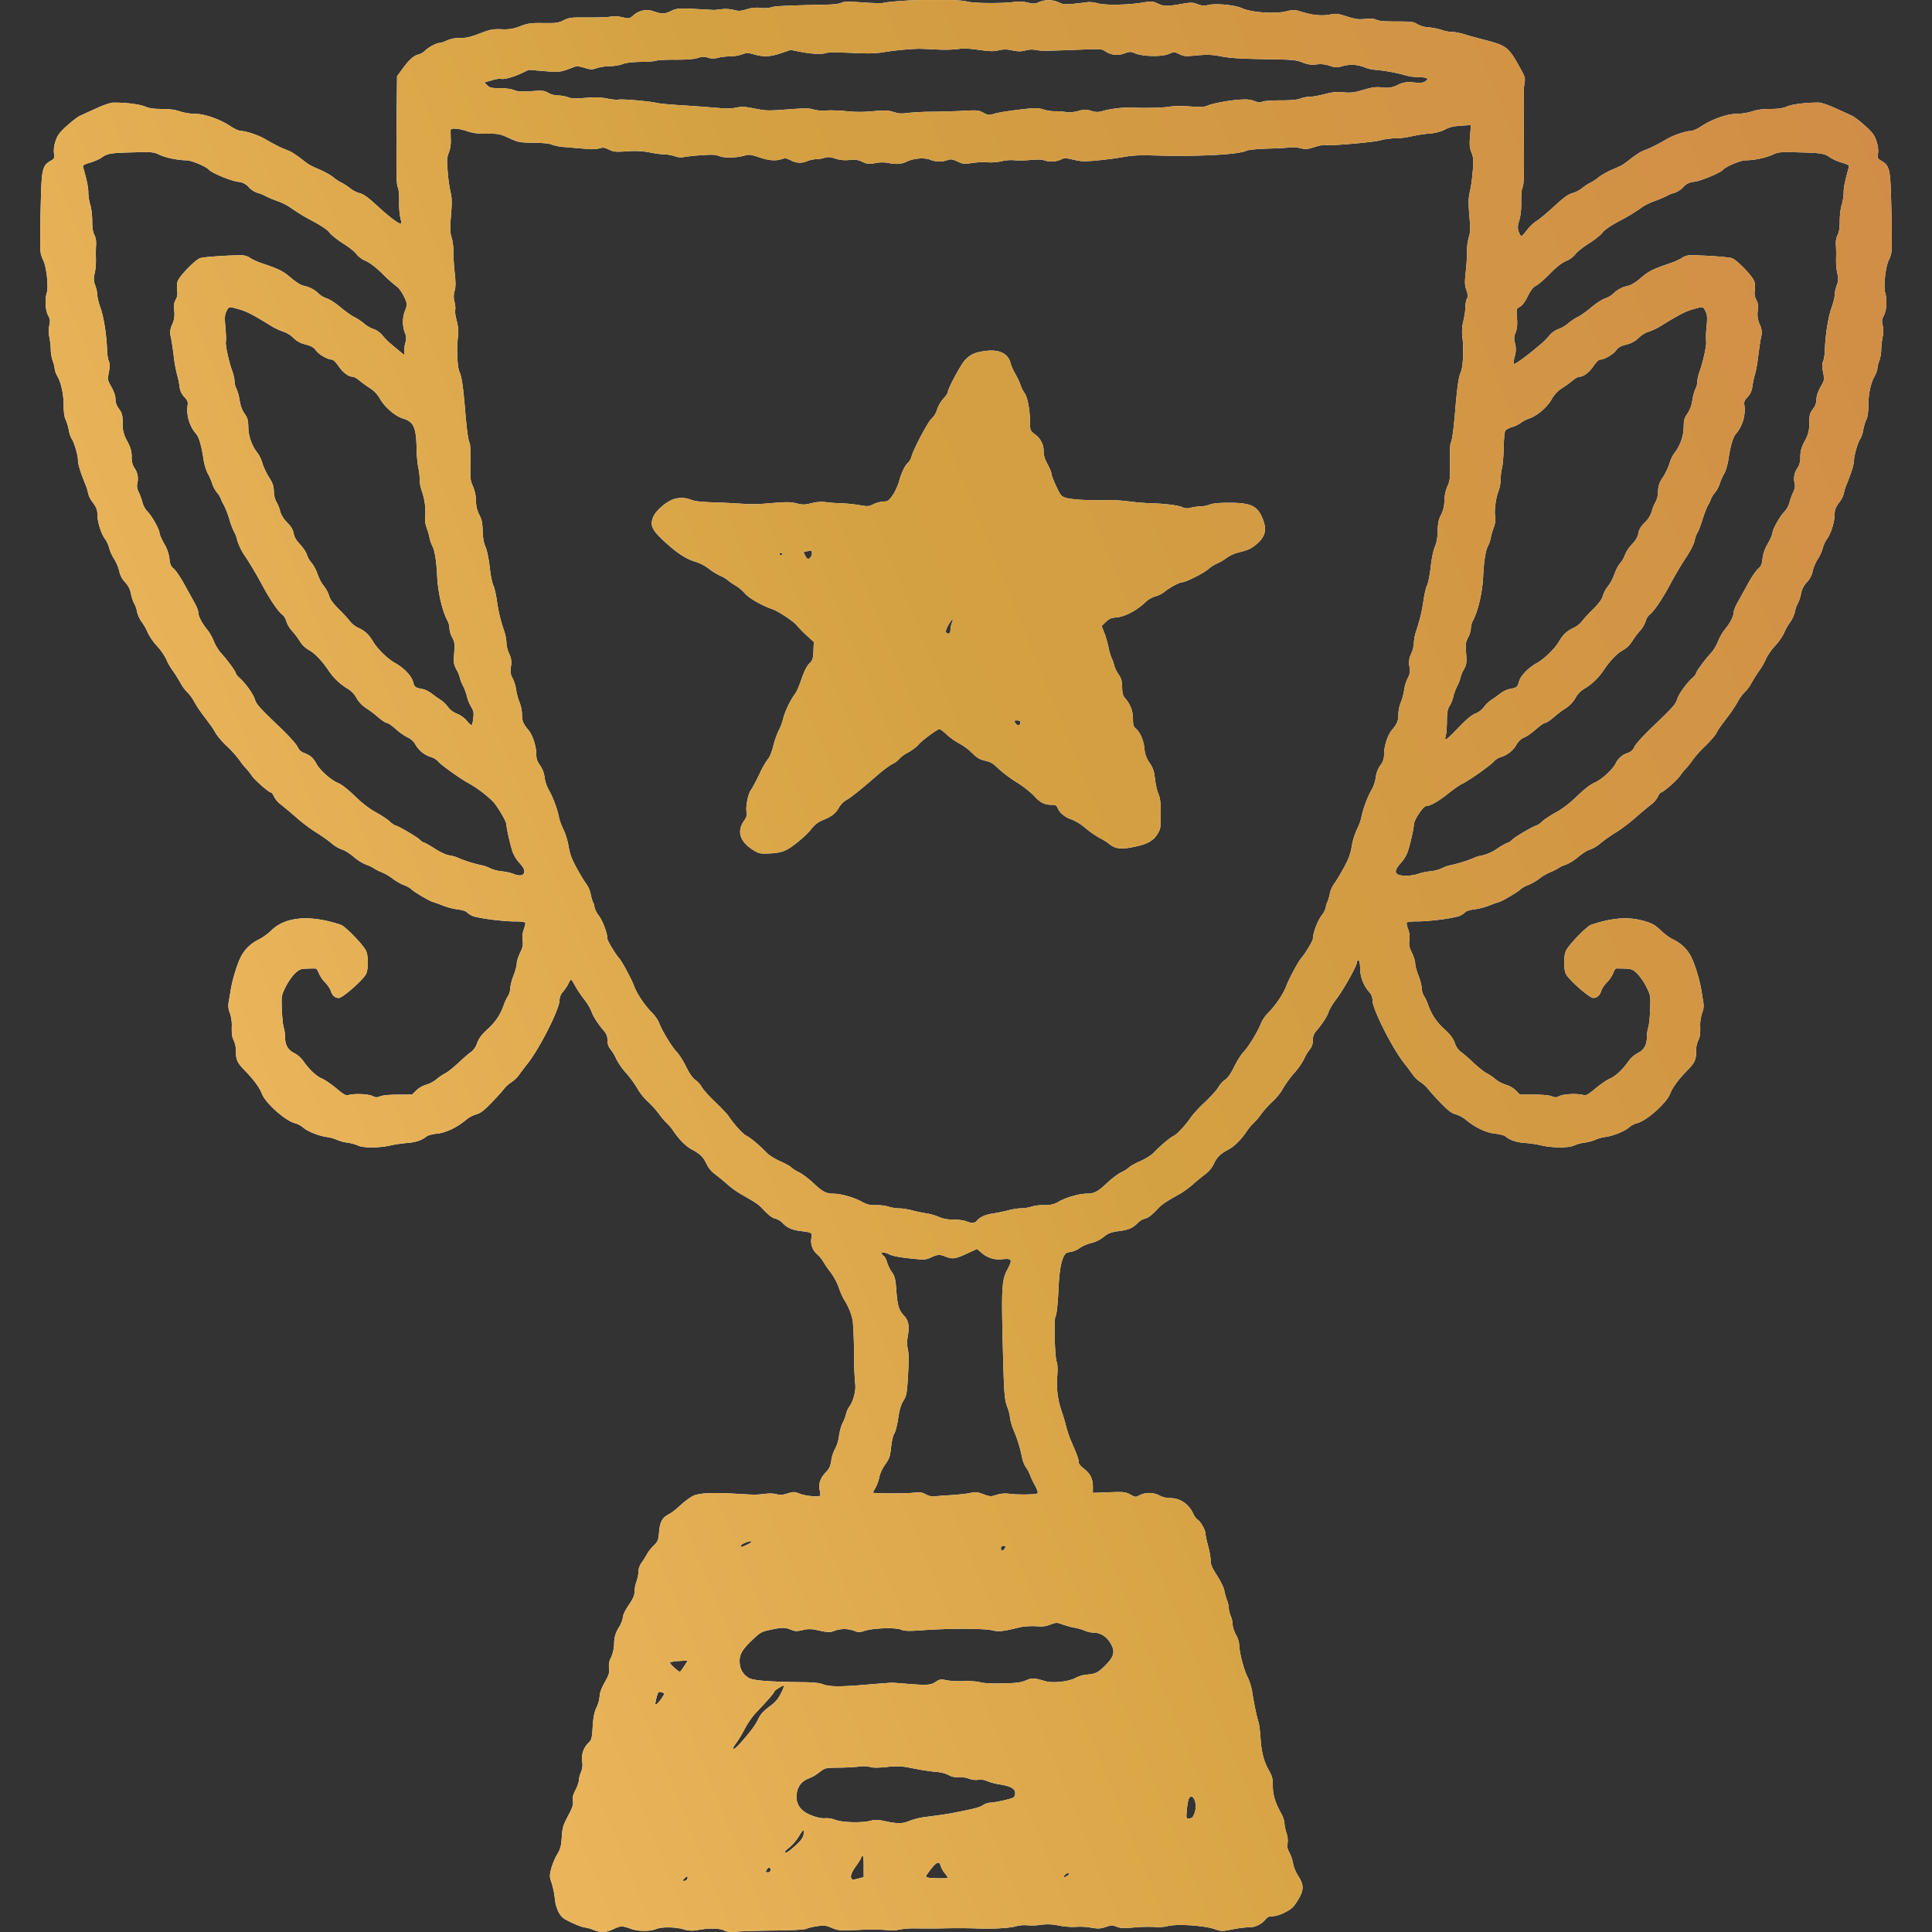
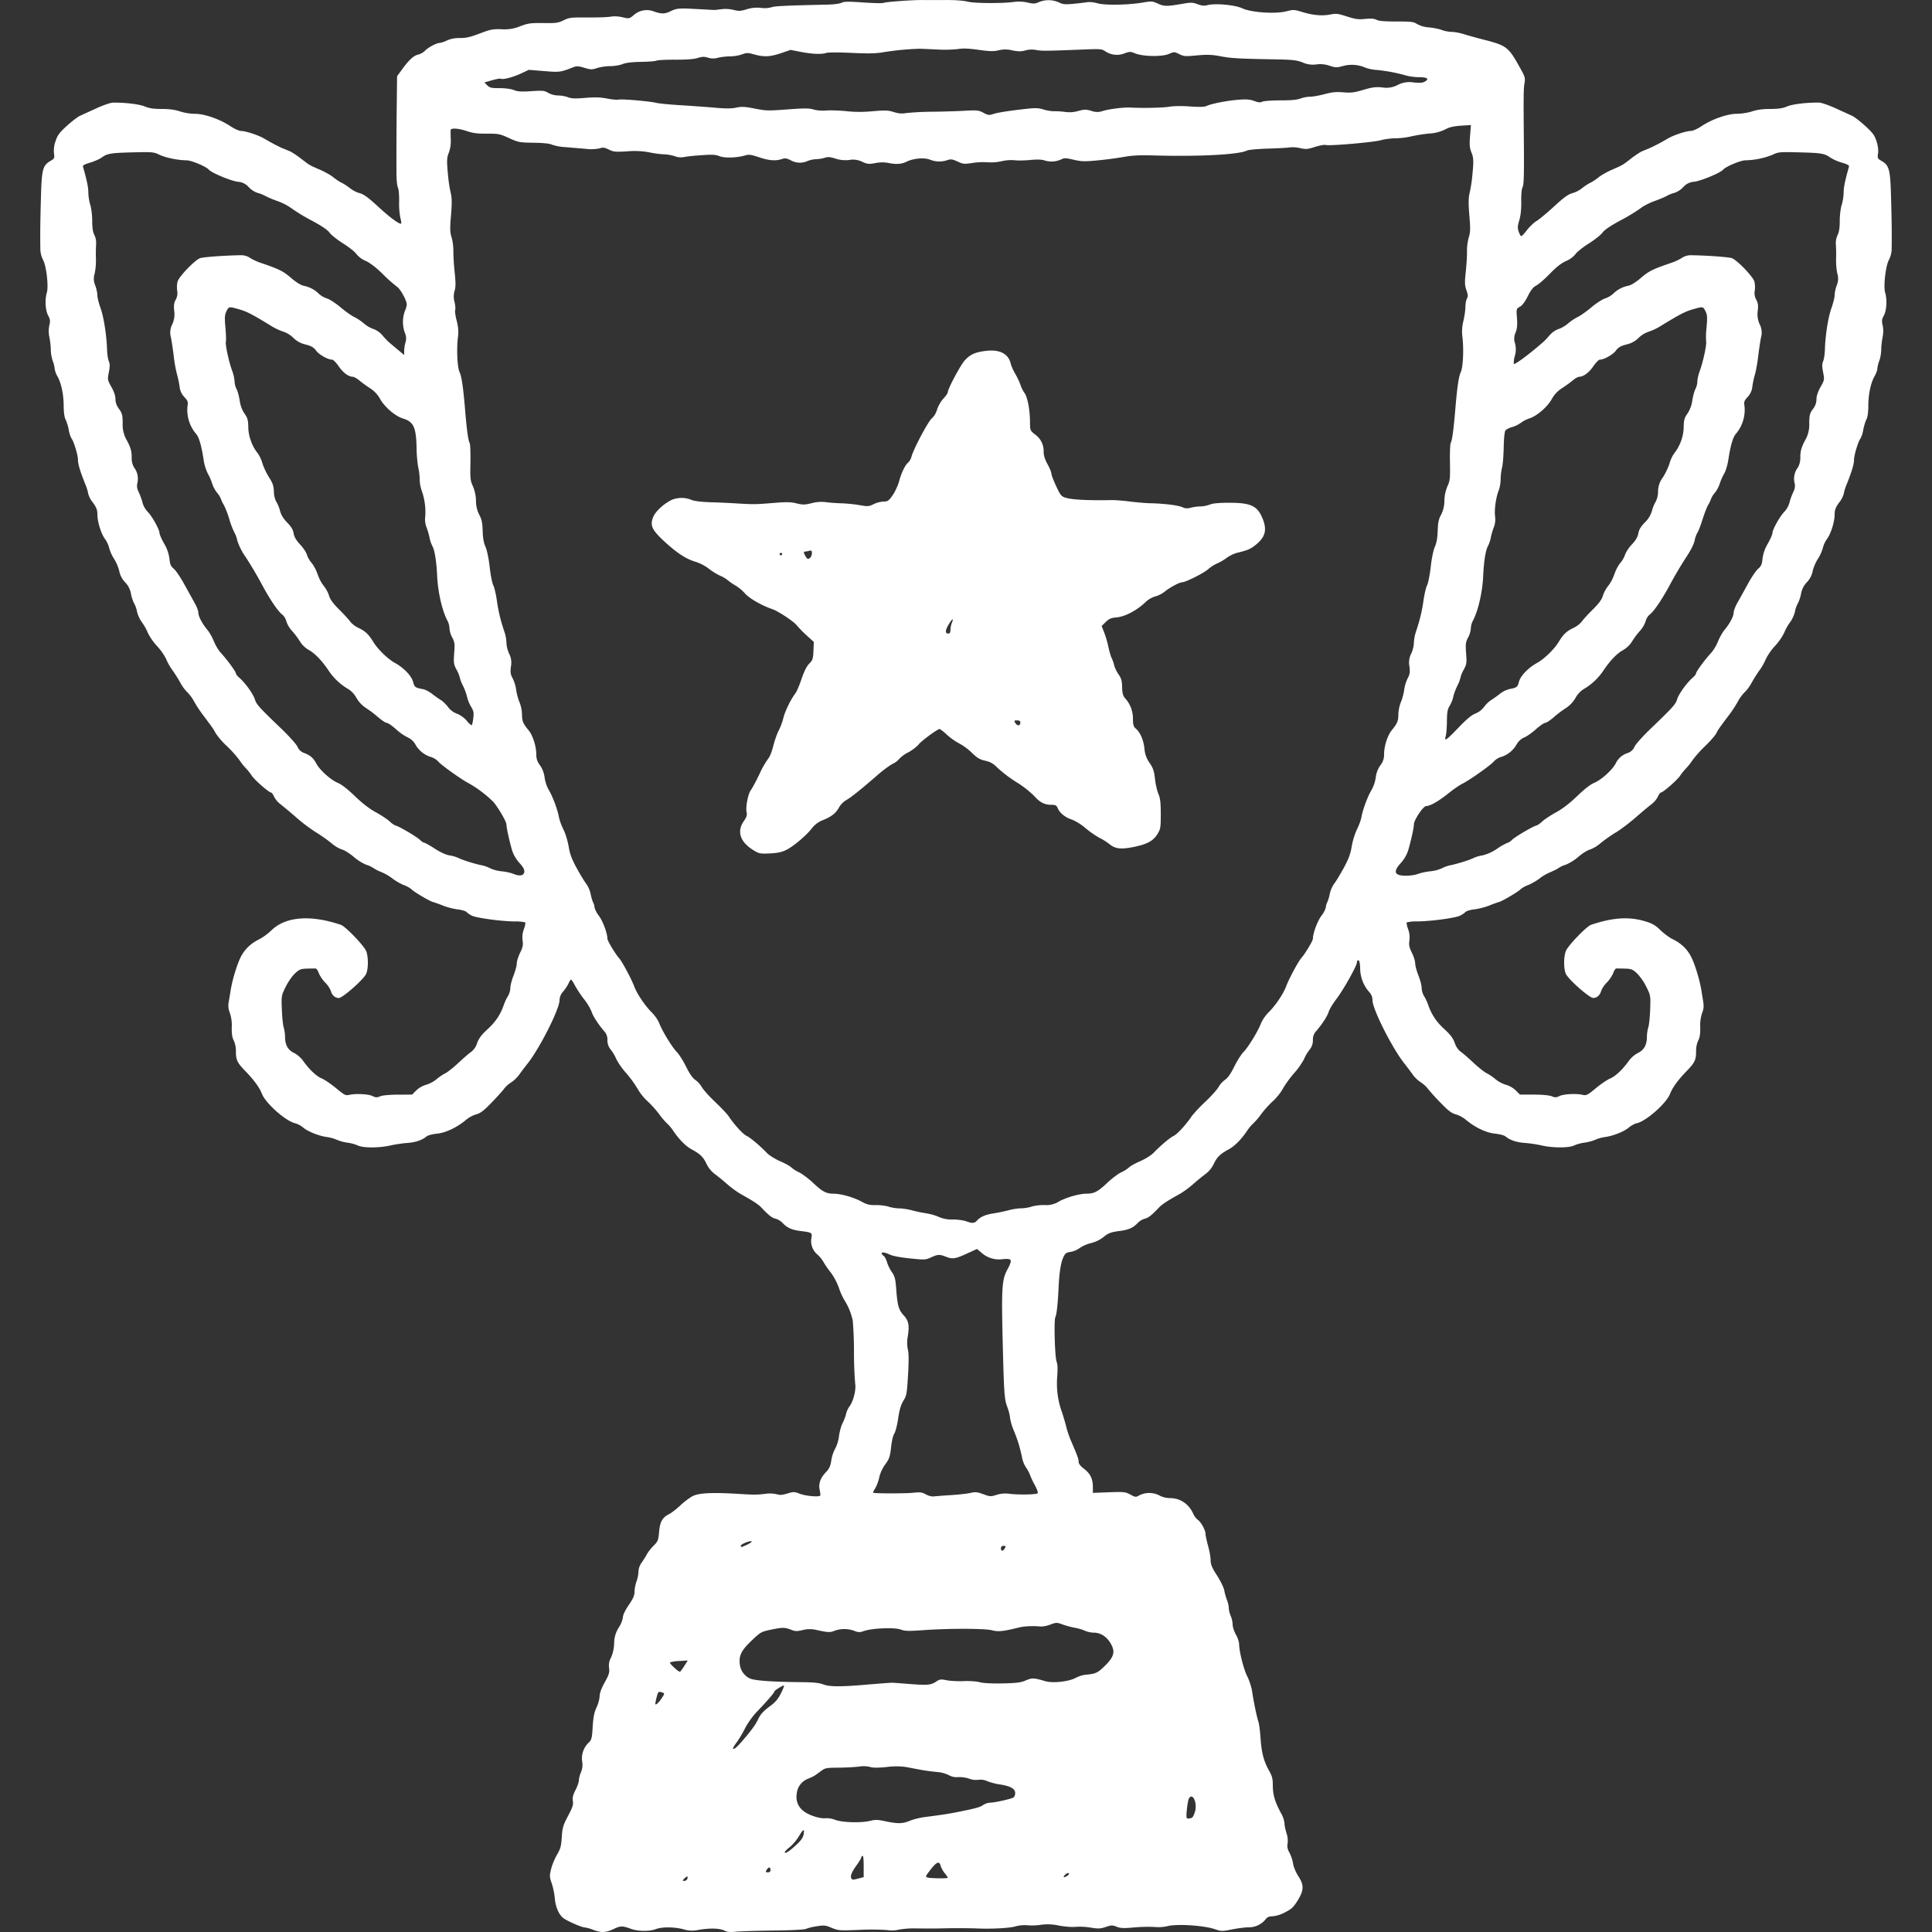
<svg xmlns="http://www.w3.org/2000/svg" width="48" height="48" fill="none">
  <rect width="100%" height="100%" fill="#333333" stroke="none" />
  <path fill="#fff" d="M14.737 47.946a.875.875 0 0 0-.209-.059c-.08-.002-.461-.17-.542-.24-.106-.09-.184-.276-.202-.484a1.89 1.89 0 0 0-.077-.374c-.055-.156-.056-.186-.014-.357.026-.103.092-.263.147-.355.085-.142.103-.21.117-.433.015-.235.033-.295.156-.528.113-.214.135-.282.12-.371-.014-.082.002-.15.066-.273.046-.09.084-.2.084-.244 0-.045.023-.133.05-.195a.469.469 0 0 0 .031-.269.541.541 0 0 1 .163-.47c.071-.07.082-.112.098-.394.015-.24.038-.356.096-.48a.825.825 0 0 0 .077-.28c0-.076.043-.193.125-.34.107-.192.123-.245.11-.36a.389.389 0 0 1 .047-.256.945.945 0 0 0 .078-.35.717.717 0 0 1 .117-.4.693.693 0 0 0 .102-.257c0-.055.056-.171.144-.3.11-.161.144-.24.144-.335.001-.07.023-.184.05-.255a.842.842 0 0 0 .048-.243c0-.07.03-.155.08-.224.044-.062.103-.156.132-.21.029-.054.103-.148.166-.21.104-.103.116-.133.134-.34.022-.255.08-.358.253-.445.057-.029.186-.13.285-.223.1-.094.242-.197.314-.23.154-.069.474-.084 1.064-.05.464.028.497.028.73.001a.789.789 0 0 1 .28.011c.073.025.134.02.26-.018.157-.047.174-.047.316.008.14.053.46.083.5.045.009-.008.005-.067-.01-.13-.038-.156.011-.304.147-.447.09-.094.118-.154.14-.302a.88.88 0 0 1 .095-.287.91.91 0 0 0 .095-.312c.016-.116.057-.264.092-.33.035-.066.072-.166.084-.221a.558.558 0 0 1 .086-.19c.095-.125.167-.412.141-.56a9.781 9.781 0 0 1-.03-.775 9.935 9.935 0 0 0-.03-.79 1.521 1.521 0 0 0-.21-.516 1.658 1.658 0 0 1-.136-.306 1.53 1.53 0 0 0-.2-.377 2.146 2.146 0 0 1-.178-.256.797.797 0 0 0-.147-.185.435.435 0 0 1-.158-.409c.023-.146.027-.143-.291-.185-.198-.026-.314-.08-.423-.196a.408.408 0 0 0-.175-.107c-.087-.018-.168-.081-.353-.277-.078-.082-.203-.163-.53-.346a2.425 2.425 0 0 1-.328-.243 5.235 5.235 0 0 0-.31-.252.685.685 0 0 1-.194-.243c-.082-.173-.156-.245-.373-.363-.147-.08-.31-.245-.457-.463a1.066 1.066 0 0 0-.153-.182 1.663 1.663 0 0 1-.194-.228 2.534 2.534 0 0 0-.288-.32 1.324 1.324 0 0 1-.244-.303 2.731 2.731 0 0 0-.286-.395 1.799 1.799 0 0 1-.246-.348 1.043 1.043 0 0 0-.13-.225.373.373 0 0 1-.092-.25.303.303 0 0 0-.075-.215c-.15-.172-.286-.382-.317-.487a1.347 1.347 0 0 0-.186-.31 2.894 2.894 0 0 1-.23-.345c-.04-.08-.083-.144-.095-.144-.012 0-.04.041-.062.092-.022.05-.082.141-.133.202a.331.331 0 0 0-.092.219c0 .215-.486 1.181-.787 1.564-.081.102-.18.234-.22.291a.804.804 0 0 1-.192.183.75.75 0 0 0-.178.159c-.03.044-.168.198-.306.34-.197.205-.279.268-.385.296a.763.763 0 0 0-.248.132c-.225.191-.508.327-.726.348-.112.011-.229.042-.26.068-.117.096-.273.149-.485.164-.12.009-.302.036-.406.06-.276.065-.686.067-.816.003a.976.976 0 0 0-.257-.07 1.082 1.082 0 0 1-.266-.072.98.98 0 0 0-.241-.068c-.197-.025-.476-.135-.593-.234a.564.564 0 0 0-.198-.108c-.232-.048-.74-.498-.83-.734-.058-.151-.2-.346-.413-.565-.202-.208-.233-.274-.233-.497a.63.63 0 0 0-.054-.263c-.038-.07-.052-.165-.049-.326a.966.966 0 0 0-.047-.357.457.457 0 0 1-.028-.273l.049-.296c.042-.264.165-.662.259-.838.1-.187.25-.328.457-.427a1.44 1.44 0 0 0 .297-.22c.353-.341.97-.39 1.726-.134.11.037.56.503.623.644.06.134.06.444.003.573-.063.14-.584.6-.68.6-.093 0-.17-.07-.198-.178a.643.643 0 0 0-.14-.205.815.815 0 0 1-.159-.236c-.021-.06-.056-.112-.076-.113-.021-.002-.118-.001-.215.002-.157.005-.19.018-.298.117-.067.061-.171.21-.232.332-.107.217-.11.227-.097.562.007.188.027.39.046.448a.925.925 0 0 1 .034.236c0 .2.072.328.224.401.073.035.172.12.22.188.155.22.334.39.47.446.072.03.233.14.357.243.203.168.235.185.321.164.16-.037.476-.022.58.028.081.04.11.041.192.007.06-.024.23-.04.445-.041l.348-.001.102-.103a.606.606 0 0 1 .248-.142.772.772 0 0 0 .256-.136c.062-.054.16-.12.218-.148.058-.028.21-.15.338-.27.128-.12.269-.241.313-.268a.454.454 0 0 0 .14-.213c.046-.122.112-.21.262-.347.197-.18.32-.364.402-.605.023-.067.068-.163.101-.213a.441.441 0 0 0 .06-.202c0-.06.036-.201.08-.312.044-.111.08-.246.08-.3 0-.054.038-.173.083-.265.066-.134.078-.194.062-.305a.577.577 0 0 1 .033-.284c.029-.08.043-.155.031-.166a1.084 1.084 0 0 0-.268-.023c-.335-.004-.936-.086-1.055-.143a.532.532 0 0 1-.135-.092c-.021-.024-.122-.053-.223-.065a1.664 1.664 0 0 1-.36-.093 3.085 3.085 0 0 0-.255-.092c-.088-.023-.504-.272-.535-.32a.714.714 0 0 0-.188-.1 1.346 1.346 0 0 1-.279-.162 1.287 1.287 0 0 0-.27-.157 1.18 1.18 0 0 1-.21-.107.641.641 0 0 0-.172-.078 1.202 1.202 0 0 1-.313-.198c-.104-.088-.233-.168-.285-.178a.877.877 0 0 1-.271-.163c-.097-.08-.268-.2-.38-.267a4.23 4.23 0 0 1-.483-.364 10.65 10.65 0 0 0-.395-.331.596.596 0 0 1-.162-.19c-.024-.056-.058-.102-.073-.102-.053 0-.408-.31-.478-.416a1.451 1.451 0 0 0-.148-.187 1.586 1.586 0 0 1-.161-.203 2.893 2.893 0 0 0-.31-.346 1.939 1.939 0 0 1-.279-.319c-.046-.092-.079-.14-.33-.474a3.009 3.009 0 0 1-.208-.319.979.979 0 0 0-.168-.228.987.987 0 0 1-.168-.228 3.61 3.61 0 0 0-.201-.319 1.44 1.44 0 0 1-.158-.28 1.42 1.42 0 0 0-.227-.323 1.423 1.423 0 0 1-.228-.328 1.247 1.247 0 0 0-.144-.258.786.786 0 0 1-.124-.268.609.609 0 0 0-.066-.193.934.934 0 0 1-.083-.244.549.549 0 0 0-.146-.291.556.556 0 0 1-.146-.279 1.06 1.06 0 0 0-.127-.3 1.015 1.015 0 0 1-.123-.271.694.694 0 0 0-.103-.225c-.094-.12-.19-.426-.19-.607 0-.115-.023-.176-.113-.3a.62.62 0 0 1-.113-.21 1.15 1.15 0 0 0-.076-.248c-.127-.317-.181-.497-.181-.604 0-.116-.106-.466-.159-.526a.713.713 0 0 1-.07-.218 1.165 1.165 0 0 0-.08-.26c-.028-.051-.045-.18-.046-.335-.001-.291-.06-.565-.156-.737a.52.52 0 0 1-.068-.187.759.759 0 0 0-.048-.194.931.931 0 0 1-.048-.272c0-.078-.015-.219-.034-.312a.716.716 0 0 1-.002-.3c.026-.107.02-.15-.03-.245-.07-.126-.084-.397-.032-.568.046-.153-.012-.662-.093-.809a.631.631 0 0 1-.069-.288c-.005-.37-.002-.652.015-1.257.018-.707.044-.805.237-.917.099-.057.104-.069.087-.19a.698.698 0 0 1 .04-.303c.047-.146.095-.21.282-.38.124-.112.27-.224.322-.247l.406-.185c.174-.08.358-.143.419-.143.3-.004.652.038.788.095.111.046.217.062.418.062.188 0 .326.018.454.06.105.036.265.061.377.061.236 0 .621.135.882.31.098.064.213.116.26.116.115 0 .428.103.575.189.177.104.365.203.455.24.044.018.124.05.177.073.053.022.181.106.285.187.218.168.194.154.475.277.118.051.262.133.322.182a1.3 1.3 0 0 0 .212.14c.057.027.151.09.21.137a.723.723 0 0 0 .237.121c.1.026.209.105.45.327.3.277.546.458.58.426.008-.008-.001-.07-.02-.14a1.899 1.899 0 0 1-.031-.408c.003-.157-.01-.311-.03-.346-.02-.034-.036-.196-.036-.361-.002-.552 0-1.145.008-1.777l.007-.627.128-.175c.17-.234.287-.34.399-.363a.397.397 0 0 0 .168-.097c.086-.086.288-.193.366-.193a.621.621 0 0 0 .177-.06.735.735 0 0 1 .325-.061c.156 0 .263-.025.492-.113.261-.1.32-.112.54-.106a.995.995 0 0 0 .466-.075c.196-.073.258-.082.573-.078.317.004.37-.002.504-.069.138-.068.182-.073.595-.07.245.002.501-.006.57-.02a.759.759 0 0 1 .295.015c.171.038.172.038.285-.056a.488.488 0 0 1 .505-.086c.195.065.26.063.421-.014.145-.07.198-.073.7-.045l.37.02c.018 0 .102-.01.186-.02a.846.846 0 0 1 .297.018c.126.033.17.031.325-.015a.83.83 0 0 1 .352-.035.663.663 0 0 0 .262-.015c.08-.03.332-.043 1.377-.066.168-.003.32-.023.364-.046.06-.032.164-.034.54-.008.258.018.485.023.505.01.04-.023.748-.075.97-.07h.539c.259-.003.472.013.579.04.177.044.901.047 1.177.004a.929.929 0 0 1 .311.018c.15.034.187.033.284-.011a.624.624 0 0 1 .498.009c.107.05.153.055.393.03.15-.015.299-.033.33-.04a.803.803 0 0 1 .242.033c.206.052.77.04 1.137-.024.197-.034.222-.031.359.031.156.072.216.071.652-.004.167-.028.218-.026.333.018.103.039.161.044.246.022.192-.05.681-.005.86.079.219.104.82.145 1.093.076.18-.046.198-.045.402.017.27.082.489.101.696.061.143-.028.19-.022.413.05.21.067.285.077.453.06.144-.014.224-.007.28.022.054.03.2.042.495.042.373 0 .428.007.514.064a.71.71 0 0 0 .298.083c.11.01.253.04.317.065a.787.787 0 0 0 .242.046c.068 0 .207.026.31.058.1.032.329.095.506.14.548.142.596.179.868.666.141.25.15.28.127.41-.024.131-.026.307-.016 1.46.007.861 0 1.07-.035 1.133-.02.034-.033.19-.03.347.003.186-.013.347-.048.464-.044.146-.046.198-.015.287.021.06.05.11.065.11s.078-.069.141-.152c.064-.083.17-.184.237-.224.066-.04.264-.204.439-.365.24-.222.349-.3.45-.326a.724.724 0 0 0 .237-.121c.058-.048.152-.11.21-.138.057-.028.152-.09.211-.14.06-.048.204-.13.322-.182.28-.122.258-.109.475-.277.104-.08.232-.165.285-.187l.177-.073a4.6 4.6 0 0 0 .455-.24c.147-.086.46-.189.574-.189.048 0 .163-.051.26-.116.262-.175.647-.31.883-.31.112 0 .272-.025.378-.06.127-.042.265-.06.453-.06.201 0 .307-.016.418-.063.136-.057.487-.099.789-.095.06 0 .244.064.418.143l.406.185c.053.024.198.135.322.248.187.17.235.233.283.38.037.113.051.22.04.303-.018.12-.013.133.086.19.193.111.218.21.237.916.017.606.02.887.015 1.257a.624.624 0 0 1-.07.289c-.08.146-.138.655-.092.809.052.17.037.441-.031.568-.052.095-.057.137-.031.245.02.086.02.188-.002.3a1.98 1.98 0 0 0-.034.311c0 .079-.021.201-.048.272a.76.76 0 0 0-.048.195c0 .036-.03.12-.068.186-.097.172-.155.446-.156.737 0 .155-.018.284-.046.335-.025.045-.061.163-.08.26a.71.71 0 0 1-.07.219c-.053.06-.158.41-.159.525 0 .107-.054.287-.18.605a1.151 1.151 0 0 0-.077.247.62.62 0 0 1-.113.211c-.09.124-.112.184-.112.3 0 .18-.097.486-.191.607a.694.694 0 0 0-.103.224 1.019 1.019 0 0 1-.123.271c-.05.075-.108.21-.128.3a.555.555 0 0 1-.145.279.548.548 0 0 0-.146.292.94.94 0 0 1-.083.243.605.605 0 0 0-.066.193.787.787 0 0 1-.124.268 1.247 1.247 0 0 0-.144.258 1.423 1.423 0 0 1-.228.328 1.418 1.418 0 0 0-.227.324 1.442 1.442 0 0 1-.158.28 3.612 3.612 0 0 0-.201.319.986.986 0 0 1-.169.228.977.977 0 0 0-.167.228 3.016 3.016 0 0 1-.207.319c-.252.334-.285.381-.331.474-.026.052-.151.195-.278.318a2.884 2.884 0 0 0-.31.346 1.601 1.601 0 0 1-.161.204 1.446 1.446 0 0 0-.15.186c-.07.106-.424.416-.477.416-.015 0-.049.046-.074.102a.596.596 0 0 1-.16.19c-.065.048-.243.197-.396.331-.154.134-.371.298-.483.365a3.62 3.62 0 0 0-.38.266.876.876 0 0 1-.27.164c-.053.01-.182.09-.286.178a1.202 1.202 0 0 1-.313.197.647.647 0 0 0-.173.078c-.027.023-.121.07-.209.107-.088.036-.21.107-.27.157-.061.05-.187.123-.279.162a.714.714 0 0 0-.188.101c-.031.048-.448.296-.535.32a3.113 3.113 0 0 0-.254.092c-.098.04-.26.08-.361.092-.101.012-.202.041-.223.066a.534.534 0 0 1-.135.091c-.118.058-.72.14-1.055.143a1.09 1.09 0 0 0-.268.023c-.012.011.002.086.031.166a.579.579 0 0 1 .033.285c-.016.11-.004.17.062.305.045.091.082.21.082.264 0 .054.037.19.08.3.045.111.081.252.081.312s.027.152.06.202c.032.051.078.147.1.213.083.241.206.426.403.606.15.137.216.224.261.347a.454.454 0 0 0 .141.212c.044.027.185.148.313.269.128.12.28.241.338.269.058.027.156.094.218.148a.772.772 0 0 0 .256.137c.086.023.186.08.248.142l.102.103h.348c.214.001.385.017.445.042.082.034.11.033.193-.007.103-.05.42-.066.578-.028.087.02.12.004.322-.165.124-.103.285-.212.357-.242.136-.057.315-.227.47-.447a.684.684 0 0 1 .22-.187c.152-.074.223-.202.223-.401 0-.072.016-.179.035-.237.019-.058.04-.26.046-.447.012-.336.01-.345-.097-.562a1.372 1.372 0 0 0-.232-.333c-.107-.099-.141-.112-.298-.116-.098-.003-.194-.004-.215-.003-.02 0-.055.053-.076.114a.819.819 0 0 1-.159.235.643.643 0 0 0-.14.206c-.028.108-.105.177-.198.177-.096 0-.617-.46-.68-.6-.058-.128-.056-.438.003-.572.062-.141.513-.608.623-.645.538-.181.937-.208 1.335-.09.189.056.26.097.391.224.088.085.222.184.297.22.207.1.358.24.457.427.094.176.217.575.26.838l.048.296c.017.106.01.18-.028.274a.968.968 0 0 0-.047.357c.003.16-.011.256-.049.325a.63.63 0 0 0-.054.264c0 .222-.031.289-.233.496-.213.22-.355.414-.413.566-.09.236-.598.685-.83.733-.05.01-.14.06-.198.109-.117.099-.396.209-.593.234a.967.967 0 0 0-.241.068c-.062.029-.182.06-.266.071a.98.98 0 0 0-.258.07c-.129.064-.54.063-.816-.003a3.092 3.092 0 0 0-.405-.06c-.212-.015-.369-.068-.484-.163-.032-.027-.15-.057-.261-.068-.218-.022-.501-.157-.727-.349a.762.762 0 0 0-.247-.131c-.107-.029-.188-.091-.385-.296a4.871 4.871 0 0 1-.307-.34.75.75 0 0 0-.177-.16.803.803 0 0 1-.193-.182 7.138 7.138 0 0 0-.219-.292c-.303-.384-.788-1.348-.787-1.565a.294.294 0 0 0-.081-.203.903.903 0 0 1-.225-.58c-.002-.123-.017-.2-.041-.208-.022-.006-.04.015-.04.05 0 .086-.332.679-.516.92-.084.11-.167.249-.185.308-.03.106-.167.316-.317.487a.302.302 0 0 0-.075.216.372.372 0 0 1-.091.25 1.05 1.05 0 0 0-.13.224 1.791 1.791 0 0 1-.247.349 2.731 2.731 0 0 0-.285.395c-.043.083-.153.22-.245.303a2.534 2.534 0 0 0-.288.32 1.67 1.67 0 0 1-.193.227 1.07 1.07 0 0 0-.154.183c-.146.218-.31.383-.457.463-.217.118-.29.19-.373.362a.683.683 0 0 1-.194.243 5.2 5.2 0 0 0-.31.253 2.425 2.425 0 0 1-.327.243c-.328.182-.453.264-.53.346-.186.195-.266.258-.354.277a.406.406 0 0 0-.175.107c-.112.118-.227.17-.439.197-.23.03-.292.053-.426.164a.829.829 0 0 1-.294.138.889.889 0 0 0-.281.122.566.566 0 0 1-.226.097c-.114.017-.137.035-.186.144-.06.133-.097.377-.114.748-.018.393-.048.671-.079.725-.04.071-.014 1.002.031 1.114.024.06.029.186.014.37a2.1 2.1 0 0 0 .121.89c.036.108.084.273.106.364.023.092.074.243.114.335.163.377.191.455.191.524 0 .049.044.106.132.173.158.12.222.25.222.451v.149l.398-.015c.373-.013.407-.01.532.056.13.07.135.07.23.017a.552.552 0 0 1 .495.007c.073.04.172.065.262.065.254 0 .47.147.579.393a.399.399 0 0 0 .11.146c.08.053.192.256.193.349 0 .038.029.172.063.297.035.125.064.288.064.36 0 .106.034.185.16.38.087.136.168.302.179.369.011.067.041.173.066.236a.673.673 0 0 1 .046.201c0 .048.022.136.048.196a.64.64 0 0 1 .048.215c0 .058.037.17.08.249a.62.62 0 0 1 .081.233c0 .185.11.62.2.8.052.102.107.273.123.38.037.252.113.623.156.752.018.056.042.24.053.41.024.358.08.571.21.803.079.14.095.202.095.382 0 .223.056.408.212.692a.629.629 0 0 1 .077.23c0 .049.022.16.05.247a.6.6 0 0 1 .028.263c-.015.078-.003.139.048.23a.92.92 0 0 1 .088.267c.012.08.067.214.128.309.147.228.144.35-.013.607-.103.167-.15.212-.314.295a.839.839 0 0 1-.31.099c-.094 0-.133.02-.185.088a.538.538 0 0 1-.421.186c-.075 0-.254.023-.399.051-.25.05-.271.049-.422-.003-.287-.099-.979-.14-1.202-.073a1.02 1.02 0 0 1-.3.016 3.785 3.785 0 0 0-.51.012c-.261.023-.339.02-.435-.018-.105-.042-.13-.041-.271.006-.135.045-.184.047-.38.015a1.592 1.592 0 0 0-.365-.018c-.078.01-.26-.003-.412-.03a1.269 1.269 0 0 0-.461-.02c-.104.016-.25.021-.325.011a.874.874 0 0 0-.31.03c-.16.044-.617.066-.994.047a17.006 17.006 0 0 0-.9.002 20.99 20.99 0 0 1-.547-.001 2.271 2.271 0 0 0-.445.03.732.732 0 0 1-.29.011 5.647 5.647 0 0 0-.68-.005c-.51.02-.537.018-.7-.05-.151-.064-.189-.068-.366-.04a1.257 1.257 0 0 0-.265.063c-.043.022-.347.038-.824.044-.415.005-.836.018-.935.029-.134.014-.204.008-.28-.03-.117-.057-.352-.063-.637-.016a.715.715 0 0 1-.378-.015c-.222-.06-.535-.062-.686-.003-.147.058-.44.056-.606-.004-.225-.082-.264-.081-.439 0-.197.094-.311.098-.51.02v.001Zm2.337-1.262c.03-.074-.005-.08-.07-.014-.053.055-.053.06-.003.06.03 0 .062-.02.073-.046Zm4.264-.016.12-.031v-.274c0-.175-.01-.267-.031-.255-.018.01-.032.032-.032.048s-.051.1-.113.185c-.12.165-.164.275-.13.327.026.04.036.04.186 0Zm2.211-.015a.53.53 0 0 0-.078-.114.607.607 0 0 1-.1-.18c-.036-.14-.11-.102-.296.15-.087.118-.087.123-.016.14.083.02.49.024.49.004Zm2.974-.054c.035-.025.046-.049.027-.06-.018-.01-.059.007-.09.04-.066.07-.026.081.063.02Zm-7.38-.142c0-.033-.014-.06-.03-.06-.018 0-.047.027-.066.06-.03.052-.025.061.03.061.045 0 .066-.02.066-.06Zm.61-.594c.136-.121.194-.199.21-.276.032-.165-.001-.155-.113.032a1.228 1.228 0 0 1-.228.272.57.57 0 0 0-.125.121c0 .054.087.004.256-.149Zm2.851-.626c.087-.036.251-.077.366-.092.377-.048.593-.08.756-.113.492-.096.62-.13.698-.185a.363.363 0 0 1 .173-.06c.113 0 .534-.094.585-.131.022-.016.04-.065.04-.11 0-.105-.12-.172-.38-.212a1.512 1.512 0 0 1-.312-.081.411.411 0 0 0-.226-.034.478.478 0 0 1-.229-.029.762.762 0 0 0-.265-.038.402.402 0 0 1-.243-.052.824.824 0 0 0-.305-.077 4.925 4.925 0 0 1-.404-.056l-.354-.067a1.792 1.792 0 0 0-.475.001c-.22.022-.344.021-.413-.002a.708.708 0 0 0-.28-.008c-.1.013-.328.025-.507.026-.309.003-.329.007-.445.094-.151.113-.167.122-.317.185a.437.437 0 0 0-.273.38.432.432 0 0 0 .174.422c.12.1.424.197.548.174a.627.627 0 0 1 .238.043c.186.067.653.078.877.021.115-.029.183-.027.363.012.311.066.431.064.61-.011Zm7.013-.079c.02-.012.053-.08.073-.151.063-.222-.063-.485-.153-.32-.016.03-.038.153-.05.274-.018.197-.014.22.036.22.031 0 .073-.01.094-.023Zm-11.22-1.853c.235-.266.366-.44.426-.566.073-.153.13-.217.334-.37a.766.766 0 0 0 .246-.302.934.934 0 0 0 .079-.191c-.017-.016-.242.12-.242.148 0 .03-.19.248-.444.513-.094.098-.22.275-.281.394-.06.12-.154.277-.207.35a.913.913 0 0 0-.097.151c0 .051.072.001.186-.127Zm-1.952-1.121c.075-.115.075-.116-.023-.144-.06-.018-.073-.003-.105.116a1.19 1.19 0 0 0-.036.171c0 .054.082-.018.164-.143Zm5.127-.333c.3-.025.568-.045.595-.044.026 0 .229.016.45.033.44.033.514.025.65-.066.08-.054.109-.057.25-.029.087.018.278.028.425.022.153-.006.324.006.4.027.085.024.29.035.563.03.356-.008.455-.02.58-.074.16-.067.2-.066.483.018.19.056.59.012.764-.085a.725.725 0 0 1 .243-.075c.246-.021.3-.047.477-.222.226-.224.26-.347.147-.547-.097-.173-.255-.276-.422-.276a.608.608 0 0 1-.223-.048 1.124 1.124 0 0 0-.248-.073 2.111 2.111 0 0 1-.302-.081c-.148-.054-.158-.054-.306 0a.712.712 0 0 1-.233.05c-.2-.019-.413-.01-.547.023-.4.099-.517.11-.67.07-.181-.047-1.075-.049-1.71-.003-.368.026-.453.024-.558-.015-.15-.057-.7-.036-.908.034-.115.039-.145.039-.248-.002a.716.716 0 0 0-.488-.003c-.116.046-.155.045-.44-.016a.682.682 0 0 0-.353 0c-.148.033-.19.032-.292-.01-.15-.06-.218-.06-.512.003-.227.048-.247.06-.466.269-.254.242-.318.37-.293.584a.442.442 0 0 0 .238.35c.105.058.53.09 1.281.098.304.002.453.017.547.053.164.064.434.065 1.125.005Zm-4.574-.456.09-.14-.21.012a.795.795 0 0 0-.233.036c-.021.02.201.228.247.231.01 0 .057-.062.106-.139Zm7.967-2.928c.029-.052.024-.06-.031-.06-.044 0-.066.019-.066.06 0 .033.014.06.031.06s.047-.027.066-.06Zm-6.391-.096c.074-.036.118-.071.098-.078-.053-.017-.268.073-.268.112 0 .044.015.04.17-.034Zm5.056-1.226c.177-.01.39-.034.472-.052.13-.03.174-.026.328.03.169.062.186.062.327.017a.722.722 0 0 1 .33-.026c.236.027.657.019.693-.014.015-.014-.016-.105-.07-.203a1.983 1.983 0 0 1-.12-.253.855.855 0 0 0-.097-.182.703.703 0 0 1-.096-.228 3.454 3.454 0 0 0-.207-.687 1.341 1.341 0 0 1-.097-.325c0-.048-.03-.169-.067-.267-.072-.188-.082-.335-.112-1.532-.036-1.422-.024-1.624.113-1.879.134-.252.12-.282-.117-.26a.653.653 0 0 1-.531-.166l-.106-.088-.257.118c-.284.13-.35.14-.52.073-.152-.06-.197-.058-.365.019-.137.062-.156.063-.524.025-.235-.024-.428-.06-.499-.095-.174-.084-.273-.06-.15.035.026.021.063.093.082.16.02.067.073.177.12.243.072.103.088.168.107.43.029.391.062.51.184.64.122.132.146.247.104.517a.84.84 0 0 0 .001.337c.023.085.024.29.004.628-.027.462-.036.513-.115.64-.061.099-.098.222-.13.44-.024.165-.068.335-.096.376-.03.043-.065.19-.08.34-.026.234-.044.287-.145.426a.897.897 0 0 0-.149.322.976.976 0 0 1-.098.268c-.036.058-.061.109-.056.114.022.021.798.022.99.002.18-.02.225-.014.322.04.07.038.149.057.209.049a9.64 9.64 0 0 1 .418-.031Zm.646-6.824c.09-.094.213-.146.422-.177.102-.016.265-.05.362-.076.097-.026.236-.048.31-.048.073 0 .19-.019.261-.042.071-.024.214-.041.318-.039a.592.592 0 0 0 .366-.091c.193-.105.507-.192.686-.192.181 0 .276-.05.501-.262.116-.11.277-.232.358-.27a.801.801 0 0 0 .194-.123c.025-.028.147-.096.27-.15.125-.054.272-.145.327-.201.194-.199.415-.385.512-.431.09-.044.31-.284.448-.492a3.52 3.52 0 0 1 .331-.35c.15-.142.299-.308.332-.37a.602.602 0 0 1 .162-.18c.069-.046.143-.152.23-.329.07-.143.175-.308.233-.366.117-.118.373-.541.435-.72a.959.959 0 0 1 .191-.267c.176-.178.363-.46.435-.654.063-.172.295-.603.367-.684.098-.109.292-.433.292-.486 0-.133.11-.43.21-.568a.599.599 0 0 0 .112-.212c0-.033.014-.085.032-.117a1 1 0 0 0 .065-.216.697.697 0 0 1 .109-.253c.042-.052.148-.227.236-.388.122-.224.17-.351.2-.538a1.79 1.79 0 0 1 .13-.423c.049-.097.1-.236.112-.308.034-.188.158-.52.252-.674a.911.911 0 0 0 .103-.306.653.653 0 0 1 .115-.304.415.415 0 0 0 .092-.276c.001-.203.087-.47.192-.597.137-.166.163-.228.163-.395 0-.086.028-.22.062-.298.033-.078.07-.216.082-.306a.975.975 0 0 1 .086-.287c.054-.1.063-.154.045-.3a.48.48 0 0 1 .045-.317.756.756 0 0 0 .066-.266.99.99 0 0 1 .046-.262c.1-.299.153-.514.192-.79.023-.158.063-.33.09-.38.026-.05.067-.255.09-.455.023-.213.067-.422.103-.501.042-.093.065-.22.07-.395.006-.201.024-.288.081-.393a.76.76 0 0 0 .085-.355.996.996 0 0 1 .079-.367c.061-.131.067-.192.06-.587-.005-.242.004-.46.019-.484.034-.05.073-.341.114-.837.047-.56.084-.81.138-.927.055-.12.075-.575.038-.87a1.06 1.06 0 0 1 .025-.396c.027-.114.05-.271.05-.35 0-.077.018-.17.038-.206.029-.05.026-.097-.013-.208-.043-.12-.045-.192-.016-.462.019-.175.033-.403.03-.507a1.288 1.288 0 0 1 .044-.341c.04-.128.043-.219.015-.541-.023-.272-.023-.433.001-.54.045-.198.065-.34.089-.642.015-.197.008-.277-.038-.388-.046-.115-.052-.19-.035-.411l.022-.27-.25.016c-.185.013-.287.037-.39.093a1.02 1.02 0 0 1-.401.102 3.846 3.846 0 0 0-.45.072 1.947 1.947 0 0 1-.386.046c-.11 0-.272.022-.36.047-.178.052-1.278.147-1.372.119-.032-.01-.152.012-.266.048-.185.059-.225.062-.369.03a.778.778 0 0 0-.251-.019c-.05.01-.295.024-.547.031-.26.008-.487.029-.527.05-.199.1-1.2.152-2.313.12-.355-.01-.534-.001-.755.039a9.25 9.25 0 0 1-.651.085c-.313.03-.392.027-.584-.018-.203-.047-.23-.047-.32-.002a.58.58 0 0 1-.414.016c-.063-.02-.187-.023-.35-.007-.14.014-.311.016-.38.006a1.026 1.026 0 0 0-.322.024 1.258 1.258 0 0 1-.355.027 1.744 1.744 0 0 0-.375.017c-.2.031-.227.029-.367-.036-.131-.06-.167-.064-.255-.034a.609.609 0 0 1-.428-.012c-.145-.057-.418-.033-.586.051-.122.062-.268.07-.462.028a.854.854 0 0 0-.31.006c-.165.029-.2.026-.326-.032a.517.517 0 0 0-.321-.046.81.81 0 0 1-.347-.034c-.131-.042-.187-.046-.266-.02a.785.785 0 0 1-.204.034.723.723 0 0 0-.22.045.455.455 0 0 1-.419-.017c-.102-.051-.14-.057-.221-.03-.156.051-.325.038-.57-.046-.187-.063-.248-.072-.332-.047-.213.063-.517.073-.648.021-.106-.041-.18-.044-.497-.02a3.86 3.86 0 0 0-.425.048.426.426 0 0 1-.192-.028 1.055 1.055 0 0 0-.27-.047c-.072 0-.23-.021-.354-.047a1.994 1.994 0 0 0-.553-.026c-.294.018-.341.013-.457-.044-.109-.053-.146-.058-.23-.03a1.09 1.09 0 0 1-.364.01l-.503-.042a1.204 1.204 0 0 1-.318-.06c-.05-.027-.21-.044-.45-.047-.358-.006-.384-.011-.617-.117-.229-.104-.261-.11-.547-.109-.232.002-.348-.013-.493-.062-.213-.072-.403-.085-.409-.027-.002.021 0 .128.003.237a.806.806 0 0 1-.049.327c-.043.102-.05.182-.034.38.023.303.043.445.088.644.024.106.024.268 0 .54-.027.322-.024.413.016.54.026.084.046.238.044.341a5.33 5.33 0 0 0 .032.523c.027.251.027.366-.001.46a.499.499 0 0 0-.002.28c.02.085.026.175.016.201-.01.026.006.144.037.262.04.159.05.265.032.403-.037.296-.017.75.038.87.054.117.091.368.138.927.04.496.08.787.114.838.016.023.024.24.02.483-.009.396-.003.456.06.588a1 1 0 0 1 .078.366.76.76 0 0 0 .085.355c.057.105.075.192.081.393.005.176.027.302.07.395.036.08.08.289.104.501.022.2.063.406.09.456.026.05.066.221.089.38.039.276.091.49.192.79a.986.986 0 0 1 .046.262c0 .069.03.188.066.266a.48.48 0 0 1 .045.317c-.018.146-.01.2.045.3a.982.982 0 0 1 .086.286c.012.09.049.228.083.306a.898.898 0 0 1 .061.298c0 .168.026.23.163.395.105.127.19.394.192.598 0 .11.023.178.092.275.062.086.1.187.115.304a.914.914 0 0 0 .103.307c.094.153.218.485.252.673.013.072.063.211.112.309.05.097.107.287.13.422.03.187.078.315.2.538.088.161.194.336.236.389a.696.696 0 0 1 .11.252c.017.087.046.184.064.216a.285.285 0 0 1 .032.117.6.6 0 0 0 .111.212c.1.138.21.436.21.568 0 .053.196.378.293.487.072.08.303.512.367.683.072.194.259.476.435.654a.958.958 0 0 1 .19.268c.063.178.319.601.436.719.058.059.163.224.233.367.087.176.161.283.23.33a.604.604 0 0 1 .162.179c.033.061.182.228.332.37.149.142.298.299.331.35.139.208.357.448.448.491.097.046.318.232.512.431.055.057.202.147.326.201.124.054.246.122.271.15a.797.797 0 0 0 .194.123c.08.039.242.16.358.27.225.213.32.262.5.262s.494.088.687.192c.147.08.208.095.366.091.104-.002.247.016.317.04.071.023.189.042.262.042.074 0 .213.021.31.047.097.027.26.06.361.076.102.015.243.056.313.09a.794.794 0 0 0 .345.063c.12 0 .269.02.33.043.16.058.207.054.277-.018v-.002Zm-5.555-9.197c-.334-.203-.421-.467-.24-.725.068-.097.084-.149.069-.216-.03-.126.035-.462.105-.553.033-.042.128-.22.212-.395a2.29 2.29 0 0 1 .218-.386c.037-.037.091-.172.126-.312.033-.135.095-.31.137-.39a1.45 1.45 0 0 0 .113-.303c.036-.16.185-.469.297-.613.033-.042.104-.207.157-.365.065-.192.13-.319.192-.38.083-.082.094-.116.103-.314l.009-.223-.176-.16a2.879 2.879 0 0 1-.249-.254c-.076-.098-.462-.353-.611-.403-.257-.088-.567-.266-.67-.383a1.077 1.077 0 0 0-.23-.196 1.493 1.493 0 0 1-.201-.137.819.819 0 0 0-.195-.115 1.414 1.414 0 0 1-.274-.17 1.126 1.126 0 0 0-.32-.17c-.235-.066-.458-.209-.768-.492-.33-.302-.382-.413-.296-.625.056-.138.262-.329.46-.425a.64.64 0 0 1 .485-.001c.079.032.24.052.474.06.194.005.49.019.659.03.414.025.472.024.92-.013.317-.026.422-.024.563.011.153.038.197.038.378-.005a.922.922 0 0 1 .354-.025c.082.012.25.025.374.028.124.003.327.023.452.045.214.037.236.036.36-.025a.694.694 0 0 1 .248-.064c.101 0 .125-.017.224-.16.06-.087.132-.245.16-.349.056-.21.149-.401.226-.461a.36.36 0 0 0 .082-.153c.058-.203.418-.877.5-.939a.484.484 0 0 0 .133-.222.82.82 0 0 1 .16-.276c.06-.063.108-.134.108-.16 0-.082.318-.676.422-.789.135-.144.25-.198.503-.231.354-.048.578.063.637.314.012.054.063.167.111.251.05.083.107.207.13.273.021.067.067.16.102.206.074.1.133.408.136.713.002.217.003.22.126.317a.505.505 0 0 1 .213.431c0 .091.032.191.097.308.053.096.096.2.096.234 0 .033.054.174.119.313.111.236.127.255.25.29.153.046.557.066 1.119.055.093-.002.299.014.458.035.16.02.39.04.515.043.349.008.698.052.797.1.068.032.117.034.209.01a1.13 1.13 0 0 1 .236-.031c.064 0 .169-.021.232-.046.08-.032.229-.045.495-.045.542.001.701.083.83.427.097.261.047.431-.182.617-.131.106-.197.134-.466.2a.851.851 0 0 0-.258.125 1.258 1.258 0 0 1-.237.139.912.912 0 0 0-.225.145c-.106.095-.556.321-.64.321-.067 0-.305.127-.435.232a.65.65 0 0 1-.235.12.612.612 0 0 0-.262.16c-.215.198-.497.344-.701.362-.135.012-.186.033-.269.114l-.102.1.064.164c.036.09.083.252.105.36.022.108.058.23.08.272.021.042.05.123.063.181.013.058.062.16.109.226.067.096.085.16.088.315.003.15.02.213.073.276a.75.75 0 0 1 .196.509c0 .149.014.196.068.243.112.096.193.28.217.496a.696.696 0 0 0 .13.362c.086.126.111.201.132.392.014.13.052.297.084.372.046.106.06.22.06.502 0 .34-.005.373-.084.501-.107.171-.255.251-.596.32-.312.062-.454.045-.598-.074a1.4 1.4 0 0 0-.238-.15 2.316 2.316 0 0 1-.352-.244 1.338 1.338 0 0 0-.339-.214c-.153-.044-.297-.157-.349-.275-.035-.08-.056-.092-.166-.092-.169 0-.287-.063-.43-.227a2.48 2.48 0 0 0-.43-.333 3.348 3.348 0 0 1-.461-.347c-.12-.12-.185-.158-.32-.188-.135-.031-.2-.07-.33-.197a1.418 1.418 0 0 0-.305-.227 1.636 1.636 0 0 1-.309-.216 1.227 1.227 0 0 0-.185-.149c-.053 0-.443.286-.52.38-.048.06-.166.15-.263.202a.823.823 0 0 0-.223.162.507.507 0 0 1-.167.125c-.066.032-.23.153-.365.27-.426.37-.66.558-.781.626a.53.53 0 0 0-.178.176c-.083.151-.18.23-.396.32a.634.634 0 0 0-.283.207c-.134.176-.465.455-.642.54-.105.052-.215.075-.402.084-.241.011-.266.006-.406-.078Zm6.63-3.165c0-.045-.022-.061-.082-.061-.072 0-.077.008-.047.06.019.034.055.062.081.062.026 0 .047-.028.047-.061Zm-1.737-2.307c0-.05.015-.127.033-.172.055-.136.012-.116-.079.037-.088.149-.09.224-.004.224.033 0 .05-.03.05-.09Zm-3.48-1.801c.021-.02.038-.07.038-.11 0-.061-.012-.07-.072-.055a.633.633 0 0 1-.11.019c-.027 0-.023.027.01.091.053.1.076.11.134.055Zm-.701-.085a.031.031 0 0 0-.032-.03c-.018 0-.033.013-.033.03s.015.03.033.03a.031.031 0 0 0 .032-.03Zm-6.407 7.896c.007-.058-.026-.12-.12-.222a.878.878 0 0 1-.179-.3c-.065-.214-.143-.567-.144-.654 0-.07-.192-.402-.324-.562a3.031 3.031 0 0 0-.606-.46c-.164-.08-.691-.454-.768-.547a.408.408 0 0 0-.181-.11.669.669 0 0 1-.385-.313.412.412 0 0 0-.188-.172 1.315 1.315 0 0 1-.288-.201c-.1-.09-.206-.162-.235-.162-.029 0-.128-.066-.22-.146a2.672 2.672 0 0 0-.299-.225.745.745 0 0 1-.233-.249.598.598 0 0 0-.2-.217 1.49 1.49 0 0 1-.484-.45c-.17-.254-.342-.435-.494-.52a.638.638 0 0 1-.23-.222 1.884 1.884 0 0 0-.193-.256.698.698 0 0 1-.14-.234.348.348 0 0 0-.09-.161c-.11-.076-.312-.373-.523-.766a9.683 9.683 0 0 0-.393-.665 1.538 1.538 0 0 1-.215-.423.656.656 0 0 0-.07-.195 1.892 1.892 0 0 1-.125-.326 2.287 2.287 0 0 0-.138-.359.691.691 0 0 1-.071-.146.552.552 0 0 0-.1-.161.754.754 0 0 1-.12-.228 1.347 1.347 0 0 0-.11-.25 1.205 1.205 0 0 1-.103-.349c-.053-.348-.116-.56-.188-.634a.925.925 0 0 1-.212-.675c.019-.12.01-.144-.076-.237a.44.44 0 0 1-.12-.266 2.316 2.316 0 0 0-.064-.3 3.396 3.396 0 0 1-.079-.44 7.926 7.926 0 0 0-.07-.471.446.446 0 0 1 .033-.332.597.597 0 0 0 .047-.335c-.014-.13-.005-.197.037-.274.04-.072.05-.14.037-.23a.61.61 0 0 1 .01-.223c.04-.129.434-.538.56-.58.087-.03.662-.07 1.025-.073.073 0 .156.025.213.065.052.036.172.092.266.124.463.158.556.204.752.372.12.104.246.183.31.196.15.03.28.098.378.196a.58.58 0 0 0 .206.121c.068.02.22.12.338.219.118.1.273.21.343.243.071.034.18.107.242.162a.753.753 0 0 0 .231.135c.068.02.162.084.217.148.124.143.142.16.364.344l.185.154v-.102c0-.056.014-.151.032-.211a.33.33 0 0 0-.016-.24.798.798 0 0 1 0-.537.561.561 0 0 0 .048-.162c0-.103-.158-.39-.245-.446a3.664 3.664 0 0 1-.348-.31c-.17-.167-.317-.28-.427-.33a.591.591 0 0 1-.231-.17c-.035-.053-.183-.171-.33-.263-.146-.093-.299-.214-.339-.27-.048-.068-.195-.167-.443-.3a4.524 4.524 0 0 1-.497-.301 1.425 1.425 0 0 0-.346-.18 2.684 2.684 0 0 1-.316-.133.852.852 0 0 0-.192-.075.55.55 0 0 1-.209-.137.389.389 0 0 0-.274-.137c-.18-.024-.651-.221-.72-.3-.069-.08-.435-.233-.555-.233-.208-.001-.519-.064-.67-.137-.148-.07-.176-.073-.651-.061-.566.014-.644.027-.788.13-.057.04-.187.097-.29.127-.126.036-.182.067-.174.096.1.352.133.517.134.646 0 .086.021.223.048.305.026.082.048.261.048.398 0 .17.016.28.053.35.033.062.05.153.043.24a4.28 4.28 0 0 0-.004.352 1.66 1.66 0 0 1-.03.365.413.413 0 0 0 .014.298c.029.079.052.189.052.244 0 .055.036.2.08.32.08.225.15.677.161 1.036.003.109.023.236.044.284.028.065.028.132 0 .274-.035.183-.033.192.065.366.065.116.1.222.1.302 0 .085.028.16.089.243.076.105.088.152.09.351a.773.773 0 0 0 .112.444c.086.166.11.252.112.395a.48.48 0 0 0 .058.262.462.462 0 0 1 .085.38c-.02.088-.013.142.034.24.034.07.075.185.092.257a.553.553 0 0 0 .127.224c.108.107.295.443.295.53 0 .031.052.15.115.262a.97.97 0 0 1 .132.377c.014.14.034.186.108.248.05.041.166.212.258.38l.259.467c.051.09.093.2.093.243 0 .092.096.273.227.431.05.06.123.188.16.285.04.097.117.226.174.286.145.155.371.463.371.505 0 .02.038.068.085.109.147.128.341.397.384.53.043.136.093.192.666.742.191.184.369.383.396.443a.274.274 0 0 0 .167.156c.156.061.225.121.303.266.088.163.361.407.533.477.09.036.244.156.42.326.181.175.361.315.516.399.13.07.288.175.352.232a.51.51 0 0 0 .145.103c.054 0 .528.277.603.352.04.04.088.073.107.073.02 0 .138.067.264.148.143.092.28.155.367.168a.86.86 0 0 1 .221.064c.095.05.414.15.582.182a.85.85 0 0 1 .21.076.93.93 0 0 0 .282.073c.102.01.232.039.29.063.157.066.261.048.273-.048Zm22.208.05c.063-.025.198-.054.301-.065a.928.928 0 0 0 .284-.073.845.845 0 0 1 .21-.076c.167-.032.486-.132.581-.181a.863.863 0 0 1 .222-.065 1.11 1.11 0 0 0 .367-.168 1.47 1.47 0 0 1 .263-.148c.019 0 .067-.033.107-.073.075-.075.549-.352.603-.352a.509.509 0 0 0 .145-.103c.064-.057.222-.161.353-.232.154-.084.334-.223.515-.398.176-.17.33-.29.42-.327.172-.07.445-.314.533-.477a.495.495 0 0 1 .303-.266.274.274 0 0 0 .168-.156c.026-.06.204-.259.395-.442.573-.551.623-.607.666-.742.043-.134.237-.403.384-.531.047-.04.085-.09.085-.11 0-.041.226-.349.372-.504.056-.06.134-.189.172-.286.039-.097.111-.225.16-.285.133-.158.229-.339.229-.43 0-.044.041-.154.092-.244s.168-.3.26-.468c.09-.167.207-.338.257-.38.074-.061.094-.108.108-.247a.97.97 0 0 1 .132-.377c.064-.113.115-.23.115-.262 0-.087.188-.423.296-.53a.552.552 0 0 0 .126-.224c.017-.071.058-.187.092-.257.047-.098.055-.152.034-.24a.462.462 0 0 1 .085-.38.483.483 0 0 0 .059-.262c.002-.143.026-.23.11-.395a.773.773 0 0 0 .112-.444c.002-.2.015-.246.092-.35a.397.397 0 0 0 .088-.244c0-.08.035-.186.1-.302.099-.173.1-.183.065-.366-.028-.142-.028-.209 0-.274.021-.048.041-.175.044-.284.01-.36.081-.811.162-1.035.043-.122.08-.266.08-.321 0-.055.022-.165.051-.244a.414.414 0 0 0 .015-.297 1.692 1.692 0 0 1-.03-.366 3.848 3.848 0 0 0-.005-.352.472.472 0 0 1 .043-.24c.037-.07.053-.18.053-.35 0-.137.022-.316.049-.398a1.21 1.21 0 0 0 .048-.305c0-.13.034-.294.133-.646.008-.029-.048-.06-.174-.096a1.163 1.163 0 0 1-.29-.127c-.144-.103-.222-.116-.787-.13-.475-.012-.504-.009-.65.061a1.915 1.915 0 0 1-.672.137c-.12 0-.486.153-.555.233-.069.079-.54.276-.72.3a.389.389 0 0 0-.274.137.55.55 0 0 1-.209.137.85.85 0 0 0-.192.075c-.053.03-.195.09-.316.133-.12.042-.276.123-.345.18a4.53 4.53 0 0 1-.498.3c-.248.134-.395.234-.443.302-.04.055-.192.176-.339.269-.146.092-.295.21-.33.263a.595.595 0 0 1-.234.172c-.119.053-.243.15-.404.317-.128.131-.28.264-.338.293-.077.04-.133.11-.21.264-.067.136-.136.229-.195.262-.09.05-.092.053-.074.28.012.168.004.266-.034.362a.351.351 0 0 0-.015.267.581.581 0 0 1-.005.317.597.597 0 0 0-.025.197c.02.018.27-.159.524-.37.234-.195.25-.21.372-.351a.546.546 0 0 1 .217-.148c.065-.02.17-.08.232-.135a1.26 1.26 0 0 1 .24-.162c.072-.034.226-.143.344-.243.119-.1.27-.198.338-.219a.58.58 0 0 0 .206-.121.729.729 0 0 1 .378-.196c.064-.013.19-.092.31-.196.196-.168.29-.214.752-.372a1.32 1.32 0 0 0 .266-.124.39.39 0 0 1 .213-.065c.363.003.938.043 1.025.073.126.042.52.451.56.58a.62.62 0 0 1 .01.223.341.341 0 0 0 .037.23c.043.077.052.143.037.274a.594.594 0 0 0 .047.335.446.446 0 0 1 .033.332c-.019.092-.05.304-.07.471-.02.167-.056.366-.079.44-.023.076-.052.21-.065.3a.44.44 0 0 1-.119.266c-.086.093-.094.118-.075.237a.926.926 0 0 1-.213.675c-.072.075-.135.286-.188.634-.02.134-.066.291-.102.35-.036.058-.086.17-.111.249a.752.752 0 0 1-.12.228.556.556 0 0 0-.1.16.691.691 0 0 1-.07.147c-.026.04-.089.2-.14.359-.05.158-.106.305-.125.326a.65.65 0 0 0-.07.195c-.02.096-.104.26-.214.424a9.618 9.618 0 0 0-.393.664c-.211.393-.414.69-.523.766a.35.35 0 0 0-.09.16.696.696 0 0 1-.14.235 1.887 1.887 0 0 0-.192.256.639.639 0 0 1-.23.223c-.153.084-.325.265-.495.52a1.492 1.492 0 0 1-.483.449.596.596 0 0 0-.201.217.745.745 0 0 1-.233.249 2.675 2.675 0 0 0-.3.225c-.091.08-.19.146-.219.146-.029 0-.134.073-.235.162-.1.089-.23.18-.288.201a.411.411 0 0 0-.188.172.669.669 0 0 1-.385.312.409.409 0 0 0-.18.111c-.08.096-.607.468-.786.556-.068.033-.223.14-.344.238-.24.193-.449.313-.55.315-.077 0-.307.347-.308.461 0 .086-.08.44-.145.652a.879.879 0 0 1-.177.3c-.204.222-.164.318.132.318.1 0 .234-.02.297-.046Zm1.022-3.655c.186-.193.311-.296.4-.329a.5.5 0 0 0 .215-.165.768.768 0 0 1 .177-.171c.05-.03.146-.098.214-.152a.66.66 0 0 1 .225-.117c.2-.038.213-.048.25-.183.04-.15.233-.351.455-.472.17-.094.422-.337.53-.514.118-.196.196-.27.369-.353a.613.613 0 0 0 .207-.157c.03-.046.152-.18.271-.297.149-.147.227-.253.251-.337a.806.806 0 0 1 .115-.227c.092-.12.12-.17.194-.37.03-.08.09-.186.134-.235a.612.612 0 0 0 .111-.197.841.841 0 0 1 .17-.255c.097-.103.144-.185.16-.274.015-.092.06-.168.16-.27a.643.643 0 0 0 .178-.29.873.873 0 0 1 .092-.225.557.557 0 0 0 .06-.254.58.58 0 0 1 .12-.353c.063-.096.137-.253.165-.348a.878.878 0 0 1 .113-.245 1.1 1.1 0 0 0 .239-.648c.002-.183.016-.234.094-.345a.763.763 0 0 0 .12-.326c.017-.108.051-.236.078-.284a.469.469 0 0 0 .048-.19c0-.055.028-.175.062-.266.08-.216.174-.656.155-.725a2.065 2.065 0 0 1 .011-.35c.022-.247.018-.312-.026-.4-.061-.121-.06-.121-.32-.047-.185.054-.318.122-.785.408a1.49 1.49 0 0 1-.31.148.652.652 0 0 0-.244.15.626.626 0 0 1-.307.167c-.144.038-.202.071-.259.15-.073.1-.294.226-.398.226-.03 0-.104.075-.165.166-.107.157-.246.26-.354.26-.027 0-.102.044-.167.098-.066.055-.184.14-.264.19a.752.752 0 0 0-.251.274c-.116.2-.372.417-.559.475a.753.753 0 0 0-.202.105.749.749 0 0 1-.218.107.444.444 0 0 0-.165.08c-.024.027-.041.187-.046.428-.004.211-.023.44-.042.506a1.314 1.314 0 0 0-.034.28c0 .088-.021.21-.046.274-.07.176-.114.478-.093.646a.551.551 0 0 1-.032.281 1.62 1.62 0 0 0-.073.25.838.838 0 0 1-.072.213c-.058.106-.101.377-.118.743-.018.41-.129.881-.261 1.122a.441.441 0 0 0-.045.18.594.594 0 0 1-.069.227c-.06.112-.066.159-.049.39.018.24.013.275-.06.41a.74.74 0 0 0-.08.195.852.852 0 0 1-.079.205c-.043.088-.088.21-.1.273a.755.755 0 0 1-.088.22c-.054.086-.067.16-.07.38 0 .15-.014.32-.03.377-.04.143.008.11.338-.233Zm-24.498-.206c.018-.144.01-.187-.056-.296a.88.88 0 0 1-.098-.242 1.342 1.342 0 0 0-.1-.273.861.861 0 0 1-.08-.205.73.73 0 0 0-.08-.194c-.072-.136-.077-.171-.06-.411.018-.231.012-.278-.048-.39a.594.594 0 0 1-.069-.227.441.441 0 0 0-.044-.18c-.133-.24-.243-.713-.262-1.122-.017-.366-.06-.637-.118-.742a.851.851 0 0 1-.072-.213 1.62 1.62 0 0 0-.073-.251.554.554 0 0 1-.032-.28 1.604 1.604 0 0 0-.093-.647.902.902 0 0 1-.046-.274c-.001-.087-.016-.213-.034-.28a3.191 3.191 0 0 1-.043-.501c-.012-.51-.075-.645-.34-.726-.187-.056-.443-.274-.56-.474a.75.75 0 0 0-.25-.274 2.975 2.975 0 0 1-.264-.19c-.065-.054-.14-.098-.168-.098-.107 0-.247-.103-.353-.26-.062-.091-.136-.166-.165-.166-.104 0-.326-.125-.398-.226-.058-.079-.115-.112-.26-.15a.627.627 0 0 1-.307-.168.652.652 0 0 0-.243-.15 1.49 1.49 0 0 1-.31-.147c-.467-.286-.6-.354-.786-.408-.259-.074-.258-.074-.32.047-.043.088-.048.153-.026.4.015.162.02.32.012.35-.02.069.074.509.155.725a.992.992 0 0 1 .061.267c0 .056.022.14.048.19.027.047.062.175.078.283.02.13.06.24.12.326.078.11.092.162.095.345.003.222.097.477.239.648a.88.88 0 0 1 .112.245c.029.095.103.252.165.348.09.141.114.21.12.353a.558.558 0 0 0 .06.254c.03.043.072.144.093.225.026.1.082.193.177.29.1.102.145.178.16.27.016.09.063.17.16.274.076.081.153.196.17.255.017.059.067.148.111.197.044.05.105.155.134.235.075.2.102.25.194.37a.807.807 0 0 1 .115.227c.024.084.103.19.251.337.119.118.24.252.271.297a.61.61 0 0 0 .207.157c.173.083.25.157.37.352.108.178.359.421.53.515.221.12.415.322.455.472.036.135.05.145.25.183.055.01.156.063.224.117.069.054.165.122.215.152.05.03.129.107.177.171a.495.495 0 0 0 .224.169c.08.029.18.1.239.169a.512.512 0 0 0 .123.119c.012 0 .032-.076.043-.17v.001ZM24.694 2.828c.108-.034.391-.078.797-.123.235-.026.311-.023.434.015.082.026.2.045.262.043a2.1 2.1 0 0 1 .277.018.783.783 0 0 0 .33-.025c.145-.04.184-.04.318-.003a.41.41 0 0 0 .297.001c.166-.048.51-.09.675-.082.322.017.809.006.965-.02.106-.019.312-.022.515-.007.243.017.36.013.418-.014.126-.057.506-.131.788-.153.203-.015.287-.008.392.031.101.038.149.043.198.018.036-.018.236-.033.449-.033.269 0 .419-.014.5-.046a.776.776 0 0 1 .237-.045c.068 0 .23-.029.363-.064.188-.05.29-.06.467-.045.19.016.268.006.495-.061.222-.066.305-.077.47-.061a.597.597 0 0 0 .384-.061.624.624 0 0 1 .4-.062c.17.015.23.009.289-.03.1-.066.039-.101-.177-.102-.09 0-.235-.02-.321-.046a4.128 4.128 0 0 0-.744-.136.968.968 0 0 1-.264-.06.836.836 0 0 0-.559-.03c-.137.037-.171.036-.311-.01a.708.708 0 0 0-.328-.035.624.624 0 0 1-.348-.049c-.157-.06-.246-.069-.772-.078-.8-.014-1.008-.026-1.255-.073-.242-.046-.344-.048-.675-.017-.208.02-.258.014-.363-.039-.122-.06-.124-.06-.262-.002-.173.072-.64.063-.833-.016-.115-.047-.133-.047-.265 0a.51.51 0 0 1-.474-.05c-.087-.06-.118-.063-.547-.046-.933.037-1.038.038-1.174.012a.583.583 0 0 0-.268.011c-.101.029-.17.028-.323-.001a.691.691 0 0 0-.343-.002c-.12.03-.215.027-.495-.012-.252-.035-.39-.04-.506-.02a3.229 3.229 0 0 1-.522.012c-.2-.01-.399-.018-.443-.019a7.077 7.077 0 0 0-.885.085c-.202.034-.374.038-.804.018-.3-.014-.58-.014-.62 0-.117.04-.353.03-.634-.024l-.257-.05-.235.08c-.27.092-.424.1-.67.032-.16-.044-.187-.044-.304 0a.986.986 0 0 1-.29.048c-.088 0-.224.015-.302.034a.428.428 0 0 1-.254-.002c-.09-.028-.14-.027-.251.008-.094.03-.273.044-.56.043-.23-.001-.44.01-.463.023-.024.014-.196.028-.383.031-.232.004-.38.022-.465.056-.069.028-.206.05-.306.05s-.244.022-.322.047c-.13.043-.157.042-.317-.005-.15-.045-.192-.047-.277-.014-.324.125-.336.127-.727.095l-.378-.031-.19.089c-.2.094-.455.161-.504.132-.016-.01-.115.008-.22.038l-.19.054.07.07c.063.063.102.072.308.072.143 0 .284.019.356.048.096.038.183.043.432.027.284-.019.323-.015.422.043a.528.528 0 0 0 .244.064c.073 0 .183.02.243.043.086.034.176.038.432.017.245-.02.375-.016.54.016.12.024.249.036.287.027.083-.02.786.041.945.082.062.015.337.042.611.058.274.017.658.045.852.062.257.023.399.022.516-.003.133-.028.21-.025.434.019.321.063.334.063.914.02.358-.026.473-.024.571.007.075.024.2.034.324.025.11-.007.336 0 .501.018.208.022.409.023.653 0 .303-.026.375-.023.514.02.12.038.2.045.312.026a6.94 6.94 0 0 1 .648-.033c.275-.003.644-.015.82-.025.284-.016.336-.01.435.043.132.071.153.074.277.034Z" />
-   <path fill="url(#a)" d="M14.737 47.946a.875.875 0 0 0-.209-.059c-.08-.002-.461-.17-.542-.24-.106-.09-.184-.276-.202-.484a1.89 1.89 0 0 0-.077-.374c-.055-.156-.056-.186-.014-.357.026-.103.092-.263.147-.355.085-.142.103-.21.117-.433.015-.235.033-.295.156-.528.113-.214.135-.282.12-.371-.014-.082.002-.15.066-.273.046-.09.084-.2.084-.244 0-.045.023-.133.05-.195a.469.469 0 0 0 .031-.269.541.541 0 0 1 .163-.47c.071-.07.082-.112.098-.394.015-.24.038-.356.096-.48a.825.825 0 0 0 .077-.28c0-.076.043-.193.125-.34.107-.192.123-.245.11-.36a.389.389 0 0 1 .047-.256.945.945 0 0 0 .078-.35.717.717 0 0 1 .117-.4.693.693 0 0 0 .102-.257c0-.055.056-.171.144-.3.11-.161.144-.24.144-.335.001-.07.023-.184.05-.255a.842.842 0 0 0 .048-.243c0-.07.03-.155.08-.224.044-.062.103-.156.132-.21.029-.054.103-.148.166-.21.104-.103.116-.133.134-.34.022-.255.08-.358.253-.445.057-.029.186-.13.285-.223.1-.094.242-.197.314-.23.154-.069.474-.084 1.064-.05.464.028.497.028.73.001a.789.789 0 0 1 .28.011c.073.025.134.02.26-.018.157-.047.174-.047.316.008.14.053.46.083.5.045.009-.008.005-.067-.01-.13-.038-.156.011-.304.147-.447.09-.094.118-.154.14-.302a.88.88 0 0 1 .095-.287.91.91 0 0 0 .095-.312c.016-.116.057-.264.092-.33.035-.066.072-.166.084-.221a.558.558 0 0 1 .086-.19c.095-.125.167-.412.141-.56a9.781 9.781 0 0 1-.03-.775 9.935 9.935 0 0 0-.03-.79 1.521 1.521 0 0 0-.21-.516 1.658 1.658 0 0 1-.136-.306 1.53 1.53 0 0 0-.2-.377 2.146 2.146 0 0 1-.178-.256.797.797 0 0 0-.147-.185.435.435 0 0 1-.158-.409c.023-.146.027-.143-.291-.185-.198-.026-.314-.08-.423-.196a.408.408 0 0 0-.175-.107c-.087-.018-.168-.081-.353-.277-.078-.082-.203-.163-.53-.346a2.425 2.425 0 0 1-.328-.243 5.235 5.235 0 0 0-.31-.252.685.685 0 0 1-.194-.243c-.082-.173-.156-.245-.373-.363-.147-.08-.31-.245-.457-.463a1.066 1.066 0 0 0-.153-.182 1.663 1.663 0 0 1-.194-.228 2.534 2.534 0 0 0-.288-.32 1.324 1.324 0 0 1-.244-.303 2.731 2.731 0 0 0-.286-.395 1.799 1.799 0 0 1-.246-.348 1.043 1.043 0 0 0-.13-.225.373.373 0 0 1-.092-.25.303.303 0 0 0-.075-.215c-.15-.172-.286-.382-.317-.487a1.347 1.347 0 0 0-.186-.31 2.894 2.894 0 0 1-.23-.345c-.04-.08-.083-.144-.095-.144-.012 0-.04.041-.062.092-.022.05-.082.141-.133.202a.331.331 0 0 0-.092.219c0 .215-.486 1.181-.787 1.564-.081.102-.18.234-.22.291a.804.804 0 0 1-.192.183.75.75 0 0 0-.178.159c-.03.044-.168.198-.306.34-.197.205-.279.268-.385.296a.763.763 0 0 0-.248.132c-.225.191-.508.327-.726.348-.112.011-.229.042-.26.068-.117.096-.273.149-.485.164-.12.009-.302.036-.406.06-.276.065-.686.067-.816.003a.976.976 0 0 0-.257-.07 1.082 1.082 0 0 1-.266-.072.98.98 0 0 0-.241-.068c-.197-.025-.476-.135-.593-.234a.564.564 0 0 0-.198-.108c-.232-.048-.74-.498-.83-.734-.058-.151-.2-.346-.413-.565-.202-.208-.233-.274-.233-.497a.63.63 0 0 0-.054-.263c-.038-.07-.052-.165-.049-.326a.966.966 0 0 0-.047-.357.457.457 0 0 1-.028-.273l.049-.296c.042-.264.165-.662.259-.838.1-.187.25-.328.457-.427a1.44 1.44 0 0 0 .297-.22c.353-.341.97-.39 1.726-.134.11.037.56.503.623.644.06.134.06.444.003.573-.063.14-.584.6-.68.6-.093 0-.17-.07-.198-.178a.643.643 0 0 0-.14-.205.815.815 0 0 1-.159-.236c-.021-.06-.056-.112-.076-.113-.021-.002-.118-.001-.215.002-.157.005-.19.018-.298.117-.067.061-.171.21-.232.332-.107.217-.11.227-.097.562.007.188.027.39.046.448a.925.925 0 0 1 .034.236c0 .2.072.328.224.401.073.035.172.12.22.188.155.22.334.39.47.446.072.03.233.14.357.243.203.168.235.185.321.164.16-.037.476-.022.58.028.081.04.11.041.192.007.06-.024.23-.04.445-.041l.348-.001.102-.103a.606.606 0 0 1 .248-.142.772.772 0 0 0 .256-.136c.062-.054.16-.12.218-.148.058-.028.21-.15.338-.27.128-.12.269-.241.313-.268a.454.454 0 0 0 .14-.213c.046-.122.112-.21.262-.347.197-.18.32-.364.402-.605.023-.067.068-.163.101-.213a.441.441 0 0 0 .06-.202c0-.06.036-.201.08-.312.044-.111.08-.246.08-.3 0-.054.038-.173.083-.265.066-.134.078-.194.062-.305a.577.577 0 0 1 .033-.284c.029-.08.043-.155.031-.166a1.084 1.084 0 0 0-.268-.023c-.335-.004-.936-.086-1.055-.143a.532.532 0 0 1-.135-.092c-.021-.024-.122-.053-.223-.065a1.664 1.664 0 0 1-.36-.093 3.085 3.085 0 0 0-.255-.092c-.088-.023-.504-.272-.535-.32a.714.714 0 0 0-.188-.1 1.346 1.346 0 0 1-.279-.162 1.287 1.287 0 0 0-.27-.157 1.18 1.18 0 0 1-.21-.107.641.641 0 0 0-.172-.078 1.202 1.202 0 0 1-.313-.198c-.104-.088-.233-.168-.285-.178a.877.877 0 0 1-.271-.163c-.097-.08-.268-.2-.38-.267a4.23 4.23 0 0 1-.483-.364 10.65 10.65 0 0 0-.395-.331.596.596 0 0 1-.162-.19c-.024-.056-.058-.102-.073-.102-.053 0-.408-.31-.478-.416a1.451 1.451 0 0 0-.148-.187 1.586 1.586 0 0 1-.161-.203 2.893 2.893 0 0 0-.31-.346 1.939 1.939 0 0 1-.279-.319c-.046-.092-.079-.14-.33-.474a3.009 3.009 0 0 1-.208-.319.979.979 0 0 0-.168-.228.987.987 0 0 1-.168-.228 3.61 3.61 0 0 0-.201-.319 1.44 1.44 0 0 1-.158-.28 1.42 1.42 0 0 0-.227-.323 1.423 1.423 0 0 1-.228-.328 1.247 1.247 0 0 0-.144-.258.786.786 0 0 1-.124-.268.609.609 0 0 0-.066-.193.934.934 0 0 1-.083-.244.549.549 0 0 0-.146-.291.556.556 0 0 1-.146-.279 1.06 1.06 0 0 0-.127-.3 1.015 1.015 0 0 1-.123-.271.694.694 0 0 0-.103-.225c-.094-.12-.19-.426-.19-.607 0-.115-.023-.176-.113-.3a.62.62 0 0 1-.113-.21 1.15 1.15 0 0 0-.076-.248c-.127-.317-.181-.497-.181-.604 0-.116-.106-.466-.159-.526a.713.713 0 0 1-.07-.218 1.165 1.165 0 0 0-.08-.26c-.028-.051-.045-.18-.046-.335-.001-.291-.06-.565-.156-.737a.52.52 0 0 1-.068-.187.759.759 0 0 0-.048-.194.931.931 0 0 1-.048-.272c0-.078-.015-.219-.034-.312a.716.716 0 0 1-.002-.3c.026-.107.02-.15-.03-.245-.07-.126-.084-.397-.032-.568.046-.153-.012-.662-.093-.809a.631.631 0 0 1-.069-.288c-.005-.37-.002-.652.015-1.257.018-.707.044-.805.237-.917.099-.057.104-.069.087-.19a.698.698 0 0 1 .04-.303c.047-.146.095-.21.282-.38.124-.112.27-.224.322-.247l.406-.185c.174-.08.358-.143.419-.143.3-.004.652.038.788.095.111.046.217.062.418.062.188 0 .326.018.454.06.105.036.265.061.377.061.236 0 .621.135.882.31.098.064.213.116.26.116.115 0 .428.103.575.189.177.104.365.203.455.24.044.018.124.05.177.073.053.022.181.106.285.187.218.168.194.154.475.277.118.051.262.133.322.182a1.3 1.3 0 0 0 .212.14c.057.027.151.09.21.137a.723.723 0 0 0 .237.121c.1.026.209.105.45.327.3.277.546.458.58.426.008-.008-.001-.07-.02-.14a1.899 1.899 0 0 1-.031-.408c.003-.157-.01-.311-.03-.346-.02-.034-.036-.196-.036-.361-.002-.552 0-1.145.008-1.777l.007-.627.128-.175c.17-.234.287-.34.399-.363a.397.397 0 0 0 .168-.097c.086-.086.288-.193.366-.193a.621.621 0 0 0 .177-.06.735.735 0 0 1 .325-.061c.156 0 .263-.025.492-.113.261-.1.32-.112.54-.106a.995.995 0 0 0 .466-.075c.196-.073.258-.082.573-.078.317.004.37-.002.504-.069.138-.068.182-.073.595-.07.245.002.501-.006.57-.02a.759.759 0 0 1 .295.015c.171.038.172.038.285-.056a.488.488 0 0 1 .505-.086c.195.065.26.063.421-.014.145-.07.198-.073.7-.045l.37.02c.018 0 .102-.01.186-.02a.846.846 0 0 1 .297.018c.126.033.17.031.325-.015a.83.83 0 0 1 .352-.035.663.663 0 0 0 .262-.015c.08-.03.332-.043 1.377-.066.168-.003.32-.023.364-.046.06-.032.164-.034.54-.008.258.018.485.023.505.01.04-.023.748-.075.97-.07h.539c.259-.003.472.013.579.04.177.044.901.047 1.177.004a.929.929 0 0 1 .311.018c.15.034.187.033.284-.011a.624.624 0 0 1 .498.009c.107.05.153.055.393.03.15-.015.299-.033.33-.04a.803.803 0 0 1 .242.033c.206.052.77.04 1.137-.024.197-.034.222-.031.359.031.156.072.216.071.652-.004.167-.028.218-.026.333.018.103.039.161.044.246.022.192-.05.681-.005.86.079.219.104.82.145 1.093.076.18-.046.198-.045.402.017.27.082.489.101.696.061.143-.028.19-.022.413.05.21.067.285.077.453.06.144-.014.224-.007.28.022.054.03.2.042.495.042.373 0 .428.007.514.064a.71.71 0 0 0 .298.083c.11.01.253.04.317.065a.787.787 0 0 0 .242.046c.068 0 .207.026.31.058.1.032.329.095.506.14.548.142.596.179.868.666.141.25.15.28.127.41-.024.131-.026.307-.016 1.46.007.861 0 1.07-.035 1.133-.02.034-.033.19-.03.347.003.186-.013.347-.048.464-.044.146-.046.198-.015.287.021.06.05.11.065.11s.078-.069.141-.152c.064-.083.17-.184.237-.224.066-.04.264-.204.439-.365.24-.222.349-.3.45-.326a.724.724 0 0 0 .237-.121c.058-.048.152-.11.21-.138.057-.028.152-.09.211-.14.06-.048.204-.13.322-.182.28-.122.258-.109.475-.277.104-.08.232-.165.285-.187l.177-.073a4.6 4.6 0 0 0 .455-.24c.147-.086.46-.189.574-.189.048 0 .163-.051.26-.116.262-.175.647-.31.883-.31.112 0 .272-.025.378-.06.127-.042.265-.06.453-.06.201 0 .307-.016.418-.063.136-.057.487-.099.789-.095.06 0 .244.064.418.143l.406.185c.053.024.198.135.322.248.187.17.235.233.283.38.037.113.051.22.04.303-.018.12-.013.133.086.19.193.111.218.21.237.916.017.606.02.887.015 1.257a.624.624 0 0 1-.07.289c-.08.146-.138.655-.092.809.052.17.037.441-.031.568-.052.095-.057.137-.031.245.02.086.02.188-.002.3a1.98 1.98 0 0 0-.034.311c0 .079-.021.201-.048.272a.76.76 0 0 0-.048.195c0 .036-.03.12-.068.186-.097.172-.155.446-.156.737 0 .155-.018.284-.046.335-.025.045-.061.163-.08.26a.71.71 0 0 1-.07.219c-.053.06-.158.41-.159.525 0 .107-.054.287-.18.605a1.151 1.151 0 0 0-.077.247.62.62 0 0 1-.113.211c-.09.124-.112.184-.112.3 0 .18-.097.486-.191.607a.694.694 0 0 0-.103.224 1.019 1.019 0 0 1-.123.271c-.05.075-.108.21-.128.3a.555.555 0 0 1-.145.279.548.548 0 0 0-.146.292.94.94 0 0 1-.083.243.605.605 0 0 0-.066.193.787.787 0 0 1-.124.268 1.247 1.247 0 0 0-.144.258 1.423 1.423 0 0 1-.228.328 1.418 1.418 0 0 0-.227.324 1.442 1.442 0 0 1-.158.28 3.612 3.612 0 0 0-.201.319.986.986 0 0 1-.169.228.977.977 0 0 0-.167.228 3.016 3.016 0 0 1-.207.319c-.252.334-.285.381-.331.474-.026.052-.151.195-.278.318a2.884 2.884 0 0 0-.31.346 1.601 1.601 0 0 1-.161.204 1.446 1.446 0 0 0-.15.186c-.07.106-.424.416-.477.416-.015 0-.049.046-.074.102a.596.596 0 0 1-.16.19c-.065.048-.243.197-.396.331-.154.134-.371.298-.483.365a3.62 3.62 0 0 0-.38.266.876.876 0 0 1-.27.164c-.053.01-.182.09-.286.178a1.202 1.202 0 0 1-.313.197.647.647 0 0 0-.173.078c-.027.023-.121.07-.209.107-.088.036-.21.107-.27.157-.061.05-.187.123-.279.162a.714.714 0 0 0-.188.101c-.031.048-.448.296-.535.32a3.113 3.113 0 0 0-.254.092c-.098.04-.26.08-.361.092-.101.012-.202.041-.223.066a.534.534 0 0 1-.135.091c-.118.058-.72.14-1.055.143a1.09 1.09 0 0 0-.268.023c-.012.011.002.086.031.166a.579.579 0 0 1 .033.285c-.016.11-.004.17.062.305.045.091.082.21.082.264 0 .054.037.19.08.3.045.111.081.252.081.312s.027.152.06.202c.032.051.078.147.1.213.083.241.206.426.403.606.15.137.216.224.261.347a.454.454 0 0 0 .141.212c.044.027.185.148.313.269.128.12.28.241.338.269.058.027.156.094.218.148a.772.772 0 0 0 .256.137c.086.023.186.08.248.142l.102.103h.348c.214.001.385.017.445.042.082.034.11.033.193-.007.103-.05.42-.066.578-.028.087.02.12.004.322-.165.124-.103.285-.212.357-.242.136-.057.315-.227.47-.447a.684.684 0 0 1 .22-.187c.152-.074.223-.202.223-.401 0-.072.016-.179.035-.237.019-.058.04-.26.046-.447.012-.336.01-.345-.097-.562a1.372 1.372 0 0 0-.232-.333c-.107-.099-.141-.112-.298-.116-.098-.003-.194-.004-.215-.003-.02 0-.055.053-.076.114a.819.819 0 0 1-.159.235.643.643 0 0 0-.14.206c-.028.108-.105.177-.198.177-.096 0-.617-.46-.68-.6-.058-.128-.056-.438.003-.572.062-.141.513-.608.623-.645.538-.181.937-.208 1.335-.09.189.056.26.097.391.224.088.085.222.184.297.22.207.1.358.24.457.427.094.176.217.575.26.838l.048.296c.017.106.01.18-.028.274a.968.968 0 0 0-.047.357c.003.16-.011.256-.049.325a.63.63 0 0 0-.054.264c0 .222-.031.289-.233.496-.213.22-.355.414-.413.566-.09.236-.598.685-.83.733-.05.01-.14.06-.198.109-.117.099-.396.209-.593.234a.967.967 0 0 0-.241.068c-.062.029-.182.06-.266.071a.98.98 0 0 0-.258.07c-.129.064-.54.063-.816-.003a3.092 3.092 0 0 0-.405-.06c-.212-.015-.369-.068-.484-.163-.032-.027-.15-.057-.261-.068-.218-.022-.501-.157-.727-.349a.762.762 0 0 0-.247-.131c-.107-.029-.188-.091-.385-.296a4.871 4.871 0 0 1-.307-.34.75.75 0 0 0-.177-.16.803.803 0 0 1-.193-.182 7.138 7.138 0 0 0-.219-.292c-.303-.384-.788-1.348-.787-1.565a.294.294 0 0 0-.081-.203.903.903 0 0 1-.225-.58c-.002-.123-.017-.2-.041-.208-.022-.006-.04.015-.04.05 0 .086-.332.679-.516.92-.084.11-.167.249-.185.308-.03.106-.167.316-.317.487a.302.302 0 0 0-.075.216.372.372 0 0 1-.091.25 1.05 1.05 0 0 0-.13.224 1.791 1.791 0 0 1-.247.349 2.731 2.731 0 0 0-.285.395c-.043.083-.153.22-.245.303a2.534 2.534 0 0 0-.288.32 1.67 1.67 0 0 1-.193.227 1.07 1.07 0 0 0-.154.183c-.146.218-.31.383-.457.463-.217.118-.29.19-.373.362a.683.683 0 0 1-.194.243 5.2 5.2 0 0 0-.31.253 2.425 2.425 0 0 1-.327.243c-.328.182-.453.264-.53.346-.186.195-.266.258-.354.277a.406.406 0 0 0-.175.107c-.112.118-.227.17-.439.197-.23.03-.292.053-.426.164a.829.829 0 0 1-.294.138.889.889 0 0 0-.281.122.566.566 0 0 1-.226.097c-.114.017-.137.035-.186.144-.06.133-.097.377-.114.748-.018.393-.048.671-.079.725-.04.071-.014 1.002.031 1.114.024.06.029.186.014.37a2.1 2.1 0 0 0 .121.89c.036.108.084.273.106.364.023.092.074.243.114.335.163.377.191.455.191.524 0 .049.044.106.132.173.158.12.222.25.222.451v.149l.398-.015c.373-.013.407-.01.532.056.13.07.135.07.23.017a.552.552 0 0 1 .495.007c.073.04.172.065.262.065.254 0 .47.147.579.393a.399.399 0 0 0 .11.146c.08.053.192.256.193.349 0 .038.029.172.063.297.035.125.064.288.064.36 0 .106.034.185.16.38.087.136.168.302.179.369.011.067.041.173.066.236a.673.673 0 0 1 .046.201c0 .048.022.136.048.196a.64.64 0 0 1 .048.215c0 .058.037.17.08.249a.62.62 0 0 1 .081.233c0 .185.11.62.2.8.052.102.107.273.123.38.037.252.113.623.156.752.018.056.042.24.053.41.024.358.08.571.21.803.079.14.095.202.095.382 0 .223.056.408.212.692a.629.629 0 0 1 .077.23c0 .049.022.16.05.247a.6.6 0 0 1 .028.263c-.015.078-.003.139.048.23a.92.92 0 0 1 .088.267c.012.08.067.214.128.309.147.228.144.35-.013.607-.103.167-.15.212-.314.295a.839.839 0 0 1-.31.099c-.094 0-.133.02-.185.088a.538.538 0 0 1-.421.186c-.075 0-.254.023-.399.051-.25.05-.271.049-.422-.003-.287-.099-.979-.14-1.202-.073a1.02 1.02 0 0 1-.3.016 3.785 3.785 0 0 0-.51.012c-.261.023-.339.02-.435-.018-.105-.042-.13-.041-.271.006-.135.045-.184.047-.38.015a1.592 1.592 0 0 0-.365-.018c-.078.01-.26-.003-.412-.03a1.269 1.269 0 0 0-.461-.02c-.104.016-.25.021-.325.011a.874.874 0 0 0-.31.03c-.16.044-.617.066-.994.047a17.006 17.006 0 0 0-.9.002 20.99 20.99 0 0 1-.547-.001 2.271 2.271 0 0 0-.445.03.732.732 0 0 1-.29.011 5.647 5.647 0 0 0-.68-.005c-.51.02-.537.018-.7-.05-.151-.064-.189-.068-.366-.04a1.257 1.257 0 0 0-.265.063c-.043.022-.347.038-.824.044-.415.005-.836.018-.935.029-.134.014-.204.008-.28-.03-.117-.057-.352-.063-.637-.016a.715.715 0 0 1-.378-.015c-.222-.06-.535-.062-.686-.003-.147.058-.44.056-.606-.004-.225-.082-.264-.081-.439 0-.197.094-.311.098-.51.02v.001Zm2.337-1.262c.03-.074-.005-.08-.07-.014-.053.055-.053.06-.003.06.03 0 .062-.02.073-.046Zm4.264-.016.12-.031v-.274c0-.175-.01-.267-.031-.255-.018.01-.032.032-.032.048s-.051.1-.113.185c-.12.165-.164.275-.13.327.026.04.036.04.186 0Zm2.211-.015a.53.53 0 0 0-.078-.114.607.607 0 0 1-.1-.18c-.036-.14-.11-.102-.296.15-.087.118-.087.123-.016.14.083.02.49.024.49.004Zm2.974-.054c.035-.025.046-.049.027-.06-.018-.01-.059.007-.09.04-.066.07-.026.081.063.02Zm-7.38-.142c0-.033-.014-.06-.03-.06-.018 0-.047.027-.066.06-.03.052-.025.061.03.061.045 0 .066-.02.066-.06Zm.61-.594c.136-.121.194-.199.21-.276.032-.165-.001-.155-.113.032a1.228 1.228 0 0 1-.228.272.57.57 0 0 0-.125.121c0 .054.087.004.256-.149Zm2.851-.626c.087-.036.251-.077.366-.092.377-.048.593-.08.756-.113.492-.096.62-.13.698-.185a.363.363 0 0 1 .173-.06c.113 0 .534-.094.585-.131.022-.016.04-.065.04-.11 0-.105-.12-.172-.38-.212a1.512 1.512 0 0 1-.312-.081.411.411 0 0 0-.226-.034.478.478 0 0 1-.229-.029.762.762 0 0 0-.265-.038.402.402 0 0 1-.243-.052.824.824 0 0 0-.305-.077 4.925 4.925 0 0 1-.404-.056l-.354-.067a1.792 1.792 0 0 0-.475.001c-.22.022-.344.021-.413-.002a.708.708 0 0 0-.28-.008c-.1.013-.328.025-.507.026-.309.003-.329.007-.445.094-.151.113-.167.122-.317.185a.437.437 0 0 0-.273.38.432.432 0 0 0 .174.422c.12.1.424.197.548.174a.627.627 0 0 1 .238.043c.186.067.653.078.877.021.115-.029.183-.027.363.012.311.066.431.064.61-.011Zm7.013-.079c.02-.012.053-.08.073-.151.063-.222-.063-.485-.153-.32-.016.03-.038.153-.05.274-.018.197-.014.22.036.22.031 0 .073-.01.094-.023Zm-11.22-1.853c.235-.266.366-.44.426-.566.073-.153.13-.217.334-.37a.766.766 0 0 0 .246-.302.934.934 0 0 0 .079-.191c-.017-.016-.242.12-.242.148 0 .03-.19.248-.444.513-.094.098-.22.275-.281.394-.06.12-.154.277-.207.35a.913.913 0 0 0-.097.151c0 .051.072.001.186-.127Zm-1.952-1.121c.075-.115.075-.116-.023-.144-.06-.018-.073-.003-.105.116a1.19 1.19 0 0 0-.036.171c0 .054.082-.018.164-.143Zm5.127-.333c.3-.025.568-.045.595-.044.026 0 .229.016.45.033.44.033.514.025.65-.066.08-.054.109-.057.25-.029.087.018.278.028.425.022.153-.006.324.006.4.027.085.024.29.035.563.03.356-.008.455-.02.58-.074.16-.067.2-.066.483.018.19.056.59.012.764-.085a.725.725 0 0 1 .243-.075c.246-.021.3-.047.477-.222.226-.224.26-.347.147-.547-.097-.173-.255-.276-.422-.276a.608.608 0 0 1-.223-.048 1.124 1.124 0 0 0-.248-.073 2.111 2.111 0 0 1-.302-.081c-.148-.054-.158-.054-.306 0a.712.712 0 0 1-.233.05c-.2-.019-.413-.01-.547.023-.4.099-.517.11-.67.07-.181-.047-1.075-.049-1.71-.003-.368.026-.453.024-.558-.015-.15-.057-.7-.036-.908.034-.115.039-.145.039-.248-.002a.716.716 0 0 0-.488-.003c-.116.046-.155.045-.44-.016a.682.682 0 0 0-.353 0c-.148.033-.19.032-.292-.01-.15-.06-.218-.06-.512.003-.227.048-.247.06-.466.269-.254.242-.318.37-.293.584a.442.442 0 0 0 .238.35c.105.058.53.09 1.281.098.304.002.453.017.547.053.164.064.434.065 1.125.005Zm-4.574-.456.09-.14-.21.012a.795.795 0 0 0-.233.036c-.021.02.201.228.247.231.01 0 .057-.062.106-.139Zm7.967-2.928c.029-.052.024-.06-.031-.06-.044 0-.066.019-.066.06 0 .033.014.06.031.06s.047-.027.066-.06Zm-6.391-.096c.074-.036.118-.071.098-.078-.053-.017-.268.073-.268.112 0 .044.015.04.17-.034Zm5.056-1.226c.177-.01.39-.034.472-.052.13-.03.174-.026.328.03.169.062.186.062.327.017a.722.722 0 0 1 .33-.026c.236.027.657.019.693-.014.015-.014-.016-.105-.07-.203a1.983 1.983 0 0 1-.12-.253.855.855 0 0 0-.097-.182.703.703 0 0 1-.096-.228 3.454 3.454 0 0 0-.207-.687 1.341 1.341 0 0 1-.097-.325c0-.048-.03-.169-.067-.267-.072-.188-.082-.335-.112-1.532-.036-1.422-.024-1.624.113-1.879.134-.252.12-.282-.117-.26a.653.653 0 0 1-.531-.166l-.106-.088-.257.118c-.284.13-.35.14-.52.073-.152-.06-.197-.058-.365.019-.137.062-.156.063-.524.025-.235-.024-.428-.06-.499-.095-.174-.084-.273-.06-.15.035.026.021.063.093.082.16.02.067.073.177.12.243.072.103.088.168.107.43.029.391.062.51.184.64.122.132.146.247.104.517a.84.84 0 0 0 .001.337c.023.085.024.29.004.628-.027.462-.036.513-.115.64-.061.099-.098.222-.13.44-.024.165-.068.335-.096.376-.03.043-.065.19-.08.34-.026.234-.044.287-.145.426a.897.897 0 0 0-.149.322.976.976 0 0 1-.098.268c-.036.058-.061.109-.056.114.022.021.798.022.99.002.18-.02.225-.014.322.04.07.038.149.057.209.049a9.64 9.64 0 0 1 .418-.031Zm.646-6.824c.09-.094.213-.146.422-.177.102-.016.265-.05.362-.076.097-.026.236-.048.31-.048.073 0 .19-.019.261-.042.071-.024.214-.041.318-.039a.592.592 0 0 0 .366-.091c.193-.105.507-.192.686-.192.181 0 .276-.05.501-.262.116-.11.277-.232.358-.27a.801.801 0 0 0 .194-.123c.025-.028.147-.096.27-.15.125-.054.272-.145.327-.201.194-.199.415-.385.512-.431.09-.044.31-.284.448-.492a3.52 3.52 0 0 1 .331-.35c.15-.142.299-.308.332-.37a.602.602 0 0 1 .162-.18c.069-.046.143-.152.23-.329.07-.143.175-.308.233-.366.117-.118.373-.541.435-.72a.959.959 0 0 1 .191-.267c.176-.178.363-.46.435-.654.063-.172.295-.603.367-.684.098-.109.292-.433.292-.486 0-.133.11-.43.21-.568a.599.599 0 0 0 .112-.212c0-.033.014-.085.032-.117a1 1 0 0 0 .065-.216.697.697 0 0 1 .109-.253c.042-.052.148-.227.236-.388.122-.224.17-.351.2-.538a1.79 1.79 0 0 1 .13-.423c.049-.097.1-.236.112-.308.034-.188.158-.52.252-.674a.911.911 0 0 0 .103-.306.653.653 0 0 1 .115-.304.415.415 0 0 0 .092-.276c.001-.203.087-.47.192-.597.137-.166.163-.228.163-.395 0-.086.028-.22.062-.298.033-.078.07-.216.082-.306a.975.975 0 0 1 .086-.287c.054-.1.063-.154.045-.3a.48.48 0 0 1 .045-.317.756.756 0 0 0 .066-.266.99.99 0 0 1 .046-.262c.1-.299.153-.514.192-.79.023-.158.063-.33.09-.38.026-.05.067-.255.09-.455.023-.213.067-.422.103-.501.042-.093.065-.22.07-.395.006-.201.024-.288.081-.393a.76.76 0 0 0 .085-.355.996.996 0 0 1 .079-.367c.061-.131.067-.192.06-.587-.005-.242.004-.46.019-.484.034-.05.073-.341.114-.837.047-.56.084-.81.138-.927.055-.12.075-.575.038-.87a1.06 1.06 0 0 1 .025-.396c.027-.114.05-.271.05-.35 0-.077.018-.17.038-.206.029-.05.026-.097-.013-.208-.043-.12-.045-.192-.016-.462.019-.175.033-.403.03-.507a1.288 1.288 0 0 1 .044-.341c.04-.128.043-.219.015-.541-.023-.272-.023-.433.001-.54.045-.198.065-.34.089-.642.015-.197.008-.277-.038-.388-.046-.115-.052-.19-.035-.411l.022-.27-.25.016c-.185.013-.287.037-.39.093a1.02 1.02 0 0 1-.401.102 3.846 3.846 0 0 0-.45.072 1.947 1.947 0 0 1-.386.046c-.11 0-.272.022-.36.047-.178.052-1.278.147-1.372.119-.032-.01-.152.012-.266.048-.185.059-.225.062-.369.03a.778.778 0 0 0-.251-.019c-.05.01-.295.024-.547.031-.26.008-.487.029-.527.05-.199.1-1.2.152-2.313.12-.355-.01-.534-.001-.755.039a9.25 9.25 0 0 1-.651.085c-.313.03-.392.027-.584-.018-.203-.047-.23-.047-.32-.002a.58.58 0 0 1-.414.016c-.063-.02-.187-.023-.35-.007-.14.014-.311.016-.38.006a1.026 1.026 0 0 0-.322.024 1.258 1.258 0 0 1-.355.027 1.744 1.744 0 0 0-.375.017c-.2.031-.227.029-.367-.036-.131-.06-.167-.064-.255-.034a.609.609 0 0 1-.428-.012c-.145-.057-.418-.033-.586.051-.122.062-.268.07-.462.028a.854.854 0 0 0-.31.006c-.165.029-.2.026-.326-.032a.517.517 0 0 0-.321-.046.81.81 0 0 1-.347-.034c-.131-.042-.187-.046-.266-.02a.785.785 0 0 1-.204.034.723.723 0 0 0-.22.045.455.455 0 0 1-.419-.017c-.102-.051-.14-.057-.221-.03-.156.051-.325.038-.57-.046-.187-.063-.248-.072-.332-.047-.213.063-.517.073-.648.021-.106-.041-.18-.044-.497-.02a3.86 3.86 0 0 0-.425.048.426.426 0 0 1-.192-.028 1.055 1.055 0 0 0-.27-.047c-.072 0-.23-.021-.354-.047a1.994 1.994 0 0 0-.553-.026c-.294.018-.341.013-.457-.044-.109-.053-.146-.058-.23-.03a1.09 1.09 0 0 1-.364.01l-.503-.042a1.204 1.204 0 0 1-.318-.06c-.05-.027-.21-.044-.45-.047-.358-.006-.384-.011-.617-.117-.229-.104-.261-.11-.547-.109-.232.002-.348-.013-.493-.062-.213-.072-.403-.085-.409-.027-.002.021 0 .128.003.237a.806.806 0 0 1-.049.327c-.043.102-.05.182-.034.38.023.303.043.445.088.644.024.106.024.268 0 .54-.027.322-.024.413.016.54.026.084.046.238.044.341a5.33 5.33 0 0 0 .032.523c.027.251.027.366-.001.46a.499.499 0 0 0-.002.28c.02.085.026.175.016.201-.01.026.006.144.037.262.04.159.05.265.032.403-.037.296-.017.75.038.87.054.117.091.368.138.927.04.496.08.787.114.838.016.023.024.24.02.483-.009.396-.003.456.06.588a1 1 0 0 1 .078.366.76.76 0 0 0 .085.355c.057.105.075.192.081.393.005.176.027.302.07.395.036.08.08.289.104.501.022.2.063.406.09.456.026.05.066.221.089.38.039.276.091.49.192.79a.986.986 0 0 1 .046.262c0 .069.03.188.066.266a.48.48 0 0 1 .045.317c-.018.146-.01.2.045.3a.982.982 0 0 1 .086.286c.012.09.049.228.083.306a.898.898 0 0 1 .061.298c0 .168.026.23.163.395.105.127.19.394.192.598 0 .11.023.178.092.275.062.086.1.187.115.304a.914.914 0 0 0 .103.307c.094.153.218.485.252.673.013.072.063.211.112.309.05.097.107.287.13.422.03.187.078.315.2.538.088.161.194.336.236.389a.696.696 0 0 1 .11.252c.017.087.046.184.064.216a.285.285 0 0 1 .032.117.6.6 0 0 0 .111.212c.1.138.21.436.21.568 0 .053.196.378.293.487.072.08.303.512.367.683.072.194.259.476.435.654a.958.958 0 0 1 .19.268c.063.178.319.601.436.719.058.059.163.224.233.367.087.176.161.283.23.33a.604.604 0 0 1 .162.179c.033.061.182.228.332.37.149.142.298.299.331.35.139.208.357.448.448.491.097.046.318.232.512.431.055.057.202.147.326.201.124.054.246.122.271.15a.797.797 0 0 0 .194.123c.08.039.242.16.358.27.225.213.32.262.5.262s.494.088.687.192c.147.08.208.095.366.091.104-.002.247.016.317.04.071.023.189.042.262.042.074 0 .213.021.31.047.097.027.26.06.361.076.102.015.243.056.313.09a.794.794 0 0 0 .345.063c.12 0 .269.02.33.043.16.058.207.054.277-.018v-.002Zm-5.555-9.197c-.334-.203-.421-.467-.24-.725.068-.097.084-.149.069-.216-.03-.126.035-.462.105-.553.033-.042.128-.22.212-.395a2.29 2.29 0 0 1 .218-.386c.037-.037.091-.172.126-.312.033-.135.095-.31.137-.39a1.45 1.45 0 0 0 .113-.303c.036-.16.185-.469.297-.613.033-.042.104-.207.157-.365.065-.192.13-.319.192-.38.083-.082.094-.116.103-.314l.009-.223-.176-.16a2.879 2.879 0 0 1-.249-.254c-.076-.098-.462-.353-.611-.403-.257-.088-.567-.266-.67-.383a1.077 1.077 0 0 0-.23-.196 1.493 1.493 0 0 1-.201-.137.819.819 0 0 0-.195-.115 1.414 1.414 0 0 1-.274-.17 1.126 1.126 0 0 0-.32-.17c-.235-.066-.458-.209-.768-.492-.33-.302-.382-.413-.296-.625.056-.138.262-.329.46-.425a.64.64 0 0 1 .485-.001c.079.032.24.052.474.06.194.005.49.019.659.03.414.025.472.024.92-.013.317-.026.422-.024.563.011.153.038.197.038.378-.005a.922.922 0 0 1 .354-.025c.082.012.25.025.374.028.124.003.327.023.452.045.214.037.236.036.36-.025a.694.694 0 0 1 .248-.064c.101 0 .125-.017.224-.16.06-.087.132-.245.16-.349.056-.21.149-.401.226-.461a.36.36 0 0 0 .082-.153c.058-.203.418-.877.5-.939a.484.484 0 0 0 .133-.222.82.82 0 0 1 .16-.276c.06-.063.108-.134.108-.16 0-.082.318-.676.422-.789.135-.144.25-.198.503-.231.354-.048.578.063.637.314.012.054.063.167.111.251.05.083.107.207.13.273.021.067.067.16.102.206.074.1.133.408.136.713.002.217.003.22.126.317a.505.505 0 0 1 .213.431c0 .091.032.191.097.308.053.096.096.2.096.234 0 .033.054.174.119.313.111.236.127.255.25.29.153.046.557.066 1.119.055.093-.002.299.014.458.035.16.02.39.04.515.043.349.008.698.052.797.1.068.032.117.034.209.01a1.13 1.13 0 0 1 .236-.031c.064 0 .169-.021.232-.046.08-.032.229-.045.495-.045.542.001.701.083.83.427.097.261.047.431-.182.617-.131.106-.197.134-.466.2a.851.851 0 0 0-.258.125 1.258 1.258 0 0 1-.237.139.912.912 0 0 0-.225.145c-.106.095-.556.321-.64.321-.067 0-.305.127-.435.232a.65.65 0 0 1-.235.12.612.612 0 0 0-.262.16c-.215.198-.497.344-.701.362-.135.012-.186.033-.269.114l-.102.1.064.164c.036.09.083.252.105.36.022.108.058.23.08.272.021.042.05.123.063.181.013.058.062.16.109.226.067.096.085.16.088.315.003.15.02.213.073.276a.75.75 0 0 1 .196.509c0 .149.014.196.068.243.112.096.193.28.217.496a.696.696 0 0 0 .13.362c.086.126.111.201.132.392.014.13.052.297.084.372.046.106.06.22.06.502 0 .34-.005.373-.084.501-.107.171-.255.251-.596.32-.312.062-.454.045-.598-.074a1.4 1.4 0 0 0-.238-.15 2.316 2.316 0 0 1-.352-.244 1.338 1.338 0 0 0-.339-.214c-.153-.044-.297-.157-.349-.275-.035-.08-.056-.092-.166-.092-.169 0-.287-.063-.43-.227a2.48 2.48 0 0 0-.43-.333 3.348 3.348 0 0 1-.461-.347c-.12-.12-.185-.158-.32-.188-.135-.031-.2-.07-.33-.197a1.418 1.418 0 0 0-.305-.227 1.636 1.636 0 0 1-.309-.216 1.227 1.227 0 0 0-.185-.149c-.053 0-.443.286-.52.38-.048.06-.166.15-.263.202a.823.823 0 0 0-.223.162.507.507 0 0 1-.167.125c-.066.032-.23.153-.365.27-.426.37-.66.558-.781.626a.53.53 0 0 0-.178.176c-.083.151-.18.23-.396.32a.634.634 0 0 0-.283.207c-.134.176-.465.455-.642.54-.105.052-.215.075-.402.084-.241.011-.266.006-.406-.078Zm6.63-3.165c0-.045-.022-.061-.082-.061-.072 0-.077.008-.047.06.019.034.055.062.081.062.026 0 .047-.028.047-.061Zm-1.737-2.307c0-.05.015-.127.033-.172.055-.136.012-.116-.079.037-.088.149-.09.224-.004.224.033 0 .05-.03.05-.09Zm-3.48-1.801c.021-.02.038-.07.038-.11 0-.061-.012-.07-.072-.055a.633.633 0 0 1-.11.019c-.027 0-.023.027.01.091.053.1.076.11.134.055Zm-.701-.085a.031.031 0 0 0-.032-.03c-.018 0-.033.013-.033.03s.015.03.033.03a.031.031 0 0 0 .032-.03Zm-6.407 7.896c.007-.058-.026-.12-.12-.222a.878.878 0 0 1-.179-.3c-.065-.214-.143-.567-.144-.654 0-.07-.192-.402-.324-.562a3.031 3.031 0 0 0-.606-.46c-.164-.08-.691-.454-.768-.547a.408.408 0 0 0-.181-.11.669.669 0 0 1-.385-.313.412.412 0 0 0-.188-.172 1.315 1.315 0 0 1-.288-.201c-.1-.09-.206-.162-.235-.162-.029 0-.128-.066-.22-.146a2.672 2.672 0 0 0-.299-.225.745.745 0 0 1-.233-.249.598.598 0 0 0-.2-.217 1.49 1.49 0 0 1-.484-.45c-.17-.254-.342-.435-.494-.52a.638.638 0 0 1-.23-.222 1.884 1.884 0 0 0-.193-.256.698.698 0 0 1-.14-.234.348.348 0 0 0-.09-.161c-.11-.076-.312-.373-.523-.766a9.683 9.683 0 0 0-.393-.665 1.538 1.538 0 0 1-.215-.423.656.656 0 0 0-.07-.195 1.892 1.892 0 0 1-.125-.326 2.287 2.287 0 0 0-.138-.359.691.691 0 0 1-.071-.146.552.552 0 0 0-.1-.161.754.754 0 0 1-.12-.228 1.347 1.347 0 0 0-.11-.25 1.205 1.205 0 0 1-.103-.349c-.053-.348-.116-.56-.188-.634a.925.925 0 0 1-.212-.675c.019-.12.01-.144-.076-.237a.44.44 0 0 1-.12-.266 2.316 2.316 0 0 0-.064-.3 3.396 3.396 0 0 1-.079-.44 7.926 7.926 0 0 0-.07-.471.446.446 0 0 1 .033-.332.597.597 0 0 0 .047-.335c-.014-.13-.005-.197.037-.274.04-.072.05-.14.037-.23a.61.61 0 0 1 .01-.223c.04-.129.434-.538.56-.58.087-.03.662-.07 1.025-.073.073 0 .156.025.213.065.052.036.172.092.266.124.463.158.556.204.752.372.12.104.246.183.31.196.15.03.28.098.378.196a.58.58 0 0 0 .206.121c.068.02.22.12.338.219.118.1.273.21.343.243.071.034.18.107.242.162a.753.753 0 0 0 .231.135c.068.02.162.084.217.148.124.143.142.16.364.344l.185.154v-.102c0-.056.014-.151.032-.211a.33.33 0 0 0-.016-.24.798.798 0 0 1 0-.537.561.561 0 0 0 .048-.162c0-.103-.158-.39-.245-.446a3.664 3.664 0 0 1-.348-.31c-.17-.167-.317-.28-.427-.33a.591.591 0 0 1-.231-.17c-.035-.053-.183-.171-.33-.263-.146-.093-.299-.214-.339-.27-.048-.068-.195-.167-.443-.3a4.524 4.524 0 0 1-.497-.301 1.425 1.425 0 0 0-.346-.18 2.684 2.684 0 0 1-.316-.133.852.852 0 0 0-.192-.075.55.55 0 0 1-.209-.137.389.389 0 0 0-.274-.137c-.18-.024-.651-.221-.72-.3-.069-.08-.435-.233-.555-.233-.208-.001-.519-.064-.67-.137-.148-.07-.176-.073-.651-.061-.566.014-.644.027-.788.13-.057.04-.187.097-.29.127-.126.036-.182.067-.174.096.1.352.133.517.134.646 0 .086.021.223.048.305.026.082.048.261.048.398 0 .17.016.28.053.35.033.062.05.153.043.24a4.28 4.28 0 0 0-.004.352 1.66 1.66 0 0 1-.03.365.413.413 0 0 0 .014.298c.029.079.052.189.052.244 0 .055.036.2.08.32.08.225.15.677.161 1.036.003.109.023.236.044.284.028.065.028.132 0 .274-.035.183-.033.192.065.366.065.116.1.222.1.302 0 .085.028.16.089.243.076.105.088.152.09.351a.773.773 0 0 0 .112.444c.086.166.11.252.112.395a.48.48 0 0 0 .058.262.462.462 0 0 1 .085.38c-.02.088-.013.142.034.24.034.07.075.185.092.257a.553.553 0 0 0 .127.224c.108.107.295.443.295.53 0 .031.052.15.115.262a.97.97 0 0 1 .132.377c.014.14.034.186.108.248.05.041.166.212.258.38l.259.467c.051.09.093.2.093.243 0 .092.096.273.227.431.05.06.123.188.16.285.04.097.117.226.174.286.145.155.371.463.371.505 0 .02.038.068.085.109.147.128.341.397.384.53.043.136.093.192.666.742.191.184.369.383.396.443a.274.274 0 0 0 .167.156c.156.061.225.121.303.266.088.163.361.407.533.477.09.036.244.156.42.326.181.175.361.315.516.399.13.07.288.175.352.232a.51.51 0 0 0 .145.103c.054 0 .528.277.603.352.04.04.088.073.107.073.02 0 .138.067.264.148.143.092.28.155.367.168a.86.86 0 0 1 .221.064c.095.05.414.15.582.182a.85.85 0 0 1 .21.076.93.93 0 0 0 .282.073c.102.01.232.039.29.063.157.066.261.048.273-.048Zm22.208.05c.063-.025.198-.054.301-.065a.928.928 0 0 0 .284-.073.845.845 0 0 1 .21-.076c.167-.032.486-.132.581-.181a.863.863 0 0 1 .222-.065 1.11 1.11 0 0 0 .367-.168 1.47 1.47 0 0 1 .263-.148c.019 0 .067-.033.107-.073.075-.075.549-.352.603-.352a.509.509 0 0 0 .145-.103c.064-.057.222-.161.353-.232.154-.084.334-.223.515-.398.176-.17.33-.29.42-.327.172-.07.445-.314.533-.477a.495.495 0 0 1 .303-.266.274.274 0 0 0 .168-.156c.026-.06.204-.259.395-.442.573-.551.623-.607.666-.742.043-.134.237-.403.384-.531.047-.04.085-.09.085-.11 0-.041.226-.349.372-.504.056-.06.134-.189.172-.286.039-.097.111-.225.16-.285.133-.158.229-.339.229-.43 0-.044.041-.154.092-.244s.168-.3.26-.468c.09-.167.207-.338.257-.38.074-.061.094-.108.108-.247a.97.97 0 0 1 .132-.377c.064-.113.115-.23.115-.262 0-.087.188-.423.296-.53a.552.552 0 0 0 .126-.224c.017-.071.058-.187.092-.257.047-.098.055-.152.034-.24a.462.462 0 0 1 .085-.38.483.483 0 0 0 .059-.262c.002-.143.026-.23.11-.395a.773.773 0 0 0 .112-.444c.002-.2.015-.246.092-.35a.397.397 0 0 0 .088-.244c0-.08.035-.186.1-.302.099-.173.1-.183.065-.366-.028-.142-.028-.209 0-.274.021-.048.041-.175.044-.284.01-.36.081-.811.162-1.035.043-.122.08-.266.08-.321 0-.055.022-.165.051-.244a.414.414 0 0 0 .015-.297 1.692 1.692 0 0 1-.03-.366 3.848 3.848 0 0 0-.005-.352.472.472 0 0 1 .043-.24c.037-.07.053-.18.053-.35 0-.137.022-.316.049-.398a1.21 1.21 0 0 0 .048-.305c0-.13.034-.294.133-.646.008-.029-.048-.06-.174-.096a1.163 1.163 0 0 1-.29-.127c-.144-.103-.222-.116-.787-.13-.475-.012-.504-.009-.65.061a1.915 1.915 0 0 1-.672.137c-.12 0-.486.153-.555.233-.069.079-.54.276-.72.3a.389.389 0 0 0-.274.137.55.55 0 0 1-.209.137.85.85 0 0 0-.192.075c-.053.03-.195.09-.316.133-.12.042-.276.123-.345.18a4.53 4.53 0 0 1-.498.3c-.248.134-.395.234-.443.302-.04.055-.192.176-.339.269-.146.092-.295.21-.33.263a.595.595 0 0 1-.234.172c-.119.053-.243.15-.404.317-.128.131-.28.264-.338.293-.077.04-.133.11-.21.264-.067.136-.136.229-.195.262-.09.05-.092.053-.074.28.012.168.004.266-.034.362a.351.351 0 0 0-.015.267.581.581 0 0 1-.005.317.597.597 0 0 0-.025.197c.02.018.27-.159.524-.37.234-.195.25-.21.372-.351a.546.546 0 0 1 .217-.148c.065-.02.17-.08.232-.135a1.26 1.26 0 0 1 .24-.162c.072-.034.226-.143.344-.243.119-.1.27-.198.338-.219a.58.58 0 0 0 .206-.121.729.729 0 0 1 .378-.196c.064-.013.19-.092.31-.196.196-.168.29-.214.752-.372a1.32 1.32 0 0 0 .266-.124.39.39 0 0 1 .213-.065c.363.003.938.043 1.025.073.126.042.52.451.56.58a.62.62 0 0 1 .01.223.341.341 0 0 0 .037.23c.043.077.052.143.037.274a.594.594 0 0 0 .047.335.446.446 0 0 1 .033.332c-.019.092-.05.304-.07.471-.02.167-.056.366-.079.44-.023.076-.052.21-.065.3a.44.44 0 0 1-.119.266c-.086.093-.094.118-.075.237a.926.926 0 0 1-.213.675c-.072.075-.135.286-.188.634-.02.134-.066.291-.102.35-.036.058-.086.17-.111.249a.752.752 0 0 1-.12.228.556.556 0 0 0-.1.16.691.691 0 0 1-.07.147c-.026.04-.089.2-.14.359-.05.158-.106.305-.125.326a.65.65 0 0 0-.07.195c-.02.096-.104.26-.214.424a9.618 9.618 0 0 0-.393.664c-.211.393-.414.69-.523.766a.35.35 0 0 0-.09.16.696.696 0 0 1-.14.235 1.887 1.887 0 0 0-.192.256.639.639 0 0 1-.23.223c-.153.084-.325.265-.495.52a1.492 1.492 0 0 1-.483.449.596.596 0 0 0-.201.217.745.745 0 0 1-.233.249 2.675 2.675 0 0 0-.3.225c-.091.08-.19.146-.219.146-.029 0-.134.073-.235.162-.1.089-.23.18-.288.201a.411.411 0 0 0-.188.172.669.669 0 0 1-.385.312.409.409 0 0 0-.18.111c-.08.096-.607.468-.786.556-.068.033-.223.14-.344.238-.24.193-.449.313-.55.315-.077 0-.307.347-.308.461 0 .086-.08.44-.145.652a.879.879 0 0 1-.177.3c-.204.222-.164.318.132.318.1 0 .234-.02.297-.046Zm1.022-3.655c.186-.193.311-.296.4-.329a.5.5 0 0 0 .215-.165.768.768 0 0 1 .177-.171c.05-.03.146-.098.214-.152a.66.66 0 0 1 .225-.117c.2-.038.213-.048.25-.183.04-.15.233-.351.455-.472.17-.094.422-.337.53-.514.118-.196.196-.27.369-.353a.613.613 0 0 0 .207-.157c.03-.046.152-.18.271-.297.149-.147.227-.253.251-.337a.806.806 0 0 1 .115-.227c.092-.12.12-.17.194-.37.03-.08.09-.186.134-.235a.612.612 0 0 0 .111-.197.841.841 0 0 1 .17-.255c.097-.103.144-.185.16-.274.015-.092.06-.168.16-.27a.643.643 0 0 0 .178-.29.873.873 0 0 1 .092-.225.557.557 0 0 0 .06-.254.58.58 0 0 1 .12-.353c.063-.096.137-.253.165-.348a.878.878 0 0 1 .113-.245 1.1 1.1 0 0 0 .239-.648c.002-.183.016-.234.094-.345a.763.763 0 0 0 .12-.326c.017-.108.051-.236.078-.284a.469.469 0 0 0 .048-.19c0-.055.028-.175.062-.266.08-.216.174-.656.155-.725a2.065 2.065 0 0 1 .011-.35c.022-.247.018-.312-.026-.4-.061-.121-.06-.121-.32-.047-.185.054-.318.122-.785.408a1.49 1.49 0 0 1-.31.148.652.652 0 0 0-.244.15.626.626 0 0 1-.307.167c-.144.038-.202.071-.259.15-.073.1-.294.226-.398.226-.03 0-.104.075-.165.166-.107.157-.246.26-.354.26-.027 0-.102.044-.167.098-.066.055-.184.14-.264.19a.752.752 0 0 0-.251.274c-.116.2-.372.417-.559.475a.753.753 0 0 0-.202.105.749.749 0 0 1-.218.107.444.444 0 0 0-.165.08c-.024.027-.041.187-.046.428-.004.211-.023.44-.042.506a1.314 1.314 0 0 0-.034.28c0 .088-.021.21-.046.274-.07.176-.114.478-.093.646a.551.551 0 0 1-.032.281 1.62 1.62 0 0 0-.073.25.838.838 0 0 1-.072.213c-.058.106-.101.377-.118.743-.018.41-.129.881-.261 1.122a.441.441 0 0 0-.045.18.594.594 0 0 1-.069.227c-.06.112-.066.159-.049.39.018.24.013.275-.06.41a.74.74 0 0 0-.08.195.852.852 0 0 1-.079.205c-.043.088-.088.21-.1.273a.755.755 0 0 1-.088.22c-.054.086-.067.16-.07.38 0 .15-.014.32-.03.377-.04.143.008.11.338-.233Zm-24.498-.206c.018-.144.01-.187-.056-.296a.88.88 0 0 1-.098-.242 1.342 1.342 0 0 0-.1-.273.861.861 0 0 1-.08-.205.73.73 0 0 0-.08-.194c-.072-.136-.077-.171-.06-.411.018-.231.012-.278-.048-.39a.594.594 0 0 1-.069-.227.441.441 0 0 0-.044-.18c-.133-.24-.243-.713-.262-1.122-.017-.366-.06-.637-.118-.742a.851.851 0 0 1-.072-.213 1.62 1.62 0 0 0-.073-.251.554.554 0 0 1-.032-.28 1.604 1.604 0 0 0-.093-.647.902.902 0 0 1-.046-.274c-.001-.087-.016-.213-.034-.28a3.191 3.191 0 0 1-.043-.501c-.012-.51-.075-.645-.34-.726-.187-.056-.443-.274-.56-.474a.75.75 0 0 0-.25-.274 2.975 2.975 0 0 1-.264-.19c-.065-.054-.14-.098-.168-.098-.107 0-.247-.103-.353-.26-.062-.091-.136-.166-.165-.166-.104 0-.326-.125-.398-.226-.058-.079-.115-.112-.26-.15a.627.627 0 0 1-.307-.168.652.652 0 0 0-.243-.15 1.49 1.49 0 0 1-.31-.147c-.467-.286-.6-.354-.786-.408-.259-.074-.258-.074-.32.047-.043.088-.048.153-.026.4.015.162.02.32.012.35-.02.069.074.509.155.725a.992.992 0 0 1 .061.267c0 .056.022.14.048.19.027.047.062.175.078.283.02.13.06.24.12.326.078.11.092.162.095.345.003.222.097.477.239.648a.88.88 0 0 1 .112.245c.029.095.103.252.165.348.09.141.114.21.12.353a.558.558 0 0 0 .06.254c.03.043.072.144.093.225.026.1.082.193.177.29.1.102.145.178.16.27.016.09.063.17.16.274.076.081.153.196.17.255.017.059.067.148.111.197.044.05.105.155.134.235.075.2.102.25.194.37a.807.807 0 0 1 .115.227c.024.084.103.19.251.337.119.118.24.252.271.297a.61.61 0 0 0 .207.157c.173.083.25.157.37.352.108.178.359.421.53.515.221.12.415.322.455.472.036.135.05.145.25.183.055.01.156.063.224.117.069.054.165.122.215.152.05.03.129.107.177.171a.495.495 0 0 0 .224.169c.08.029.18.1.239.169a.512.512 0 0 0 .123.119c.012 0 .032-.076.043-.17v.001ZM24.694 2.828c.108-.034.391-.078.797-.123.235-.026.311-.023.434.015.082.026.2.045.262.043a2.1 2.1 0 0 1 .277.018.783.783 0 0 0 .33-.025c.145-.04.184-.04.318-.003a.41.41 0 0 0 .297.001c.166-.048.51-.09.675-.082.322.017.809.006.965-.02.106-.019.312-.022.515-.007.243.017.36.013.418-.014.126-.057.506-.131.788-.153.203-.015.287-.008.392.031.101.038.149.043.198.018.036-.018.236-.033.449-.033.269 0 .419-.014.5-.046a.776.776 0 0 1 .237-.045c.068 0 .23-.029.363-.064.188-.05.29-.06.467-.045.19.016.268.006.495-.061.222-.066.305-.077.47-.061a.597.597 0 0 0 .384-.061.624.624 0 0 1 .4-.062c.17.015.23.009.289-.03.1-.066.039-.101-.177-.102-.09 0-.235-.02-.321-.046a4.128 4.128 0 0 0-.744-.136.968.968 0 0 1-.264-.06.836.836 0 0 0-.559-.03c-.137.037-.171.036-.311-.01a.708.708 0 0 0-.328-.035.624.624 0 0 1-.348-.049c-.157-.06-.246-.069-.772-.078-.8-.014-1.008-.026-1.255-.073-.242-.046-.344-.048-.675-.017-.208.02-.258.014-.363-.039-.122-.06-.124-.06-.262-.002-.173.072-.64.063-.833-.016-.115-.047-.133-.047-.265 0a.51.51 0 0 1-.474-.05c-.087-.06-.118-.063-.547-.046-.933.037-1.038.038-1.174.012a.583.583 0 0 0-.268.011c-.101.029-.17.028-.323-.001a.691.691 0 0 0-.343-.002c-.12.03-.215.027-.495-.012-.252-.035-.39-.04-.506-.02a3.229 3.229 0 0 1-.522.012c-.2-.01-.399-.018-.443-.019a7.077 7.077 0 0 0-.885.085c-.202.034-.374.038-.804.018-.3-.014-.58-.014-.62 0-.117.04-.353.03-.634-.024l-.257-.05-.235.08c-.27.092-.424.1-.67.032-.16-.044-.187-.044-.304 0a.986.986 0 0 1-.29.048c-.088 0-.224.015-.302.034a.428.428 0 0 1-.254-.002c-.09-.028-.14-.027-.251.008-.094.03-.273.044-.56.043-.23-.001-.44.01-.463.023-.024.014-.196.028-.383.031-.232.004-.38.022-.465.056-.069.028-.206.05-.306.05s-.244.022-.322.047c-.13.043-.157.042-.317-.005-.15-.045-.192-.047-.277-.014-.324.125-.336.127-.727.095l-.378-.031-.19.089c-.2.094-.455.161-.504.132-.016-.01-.115.008-.22.038l-.19.054.07.07c.063.063.102.072.308.072.143 0 .284.019.356.048.096.038.183.043.432.027.284-.019.323-.015.422.043a.528.528 0 0 0 .244.064c.073 0 .183.02.243.043.086.034.176.038.432.017.245-.02.375-.016.54.016.12.024.249.036.287.027.083-.02.786.041.945.082.062.015.337.042.611.058.274.017.658.045.852.062.257.023.399.022.516-.003.133-.028.21-.025.434.019.321.063.334.063.914.02.358-.026.473-.024.571.007.075.024.2.034.324.025.11-.007.336 0 .501.018.208.022.409.023.653 0 .303-.026.375-.023.514.02.12.038.2.045.312.026a6.94 6.94 0 0 1 .648-.033c.275-.003.644-.015.82-.025.284-.016.336-.01.435.043.132.071.153.074.277.034Z" />
  <defs>
    <linearGradient id="a" x1="9.485" x2="60.778" y1="54.706" y2="33.796" gradientUnits="userSpaceOnUse">
      <stop offset=".001" stop-color="#F2BB63" />
      <stop offset=".497" stop-color="#D4A142" />
      <stop offset=".999" stop-color="#D18C47" />
    </linearGradient>
  </defs>
</svg>